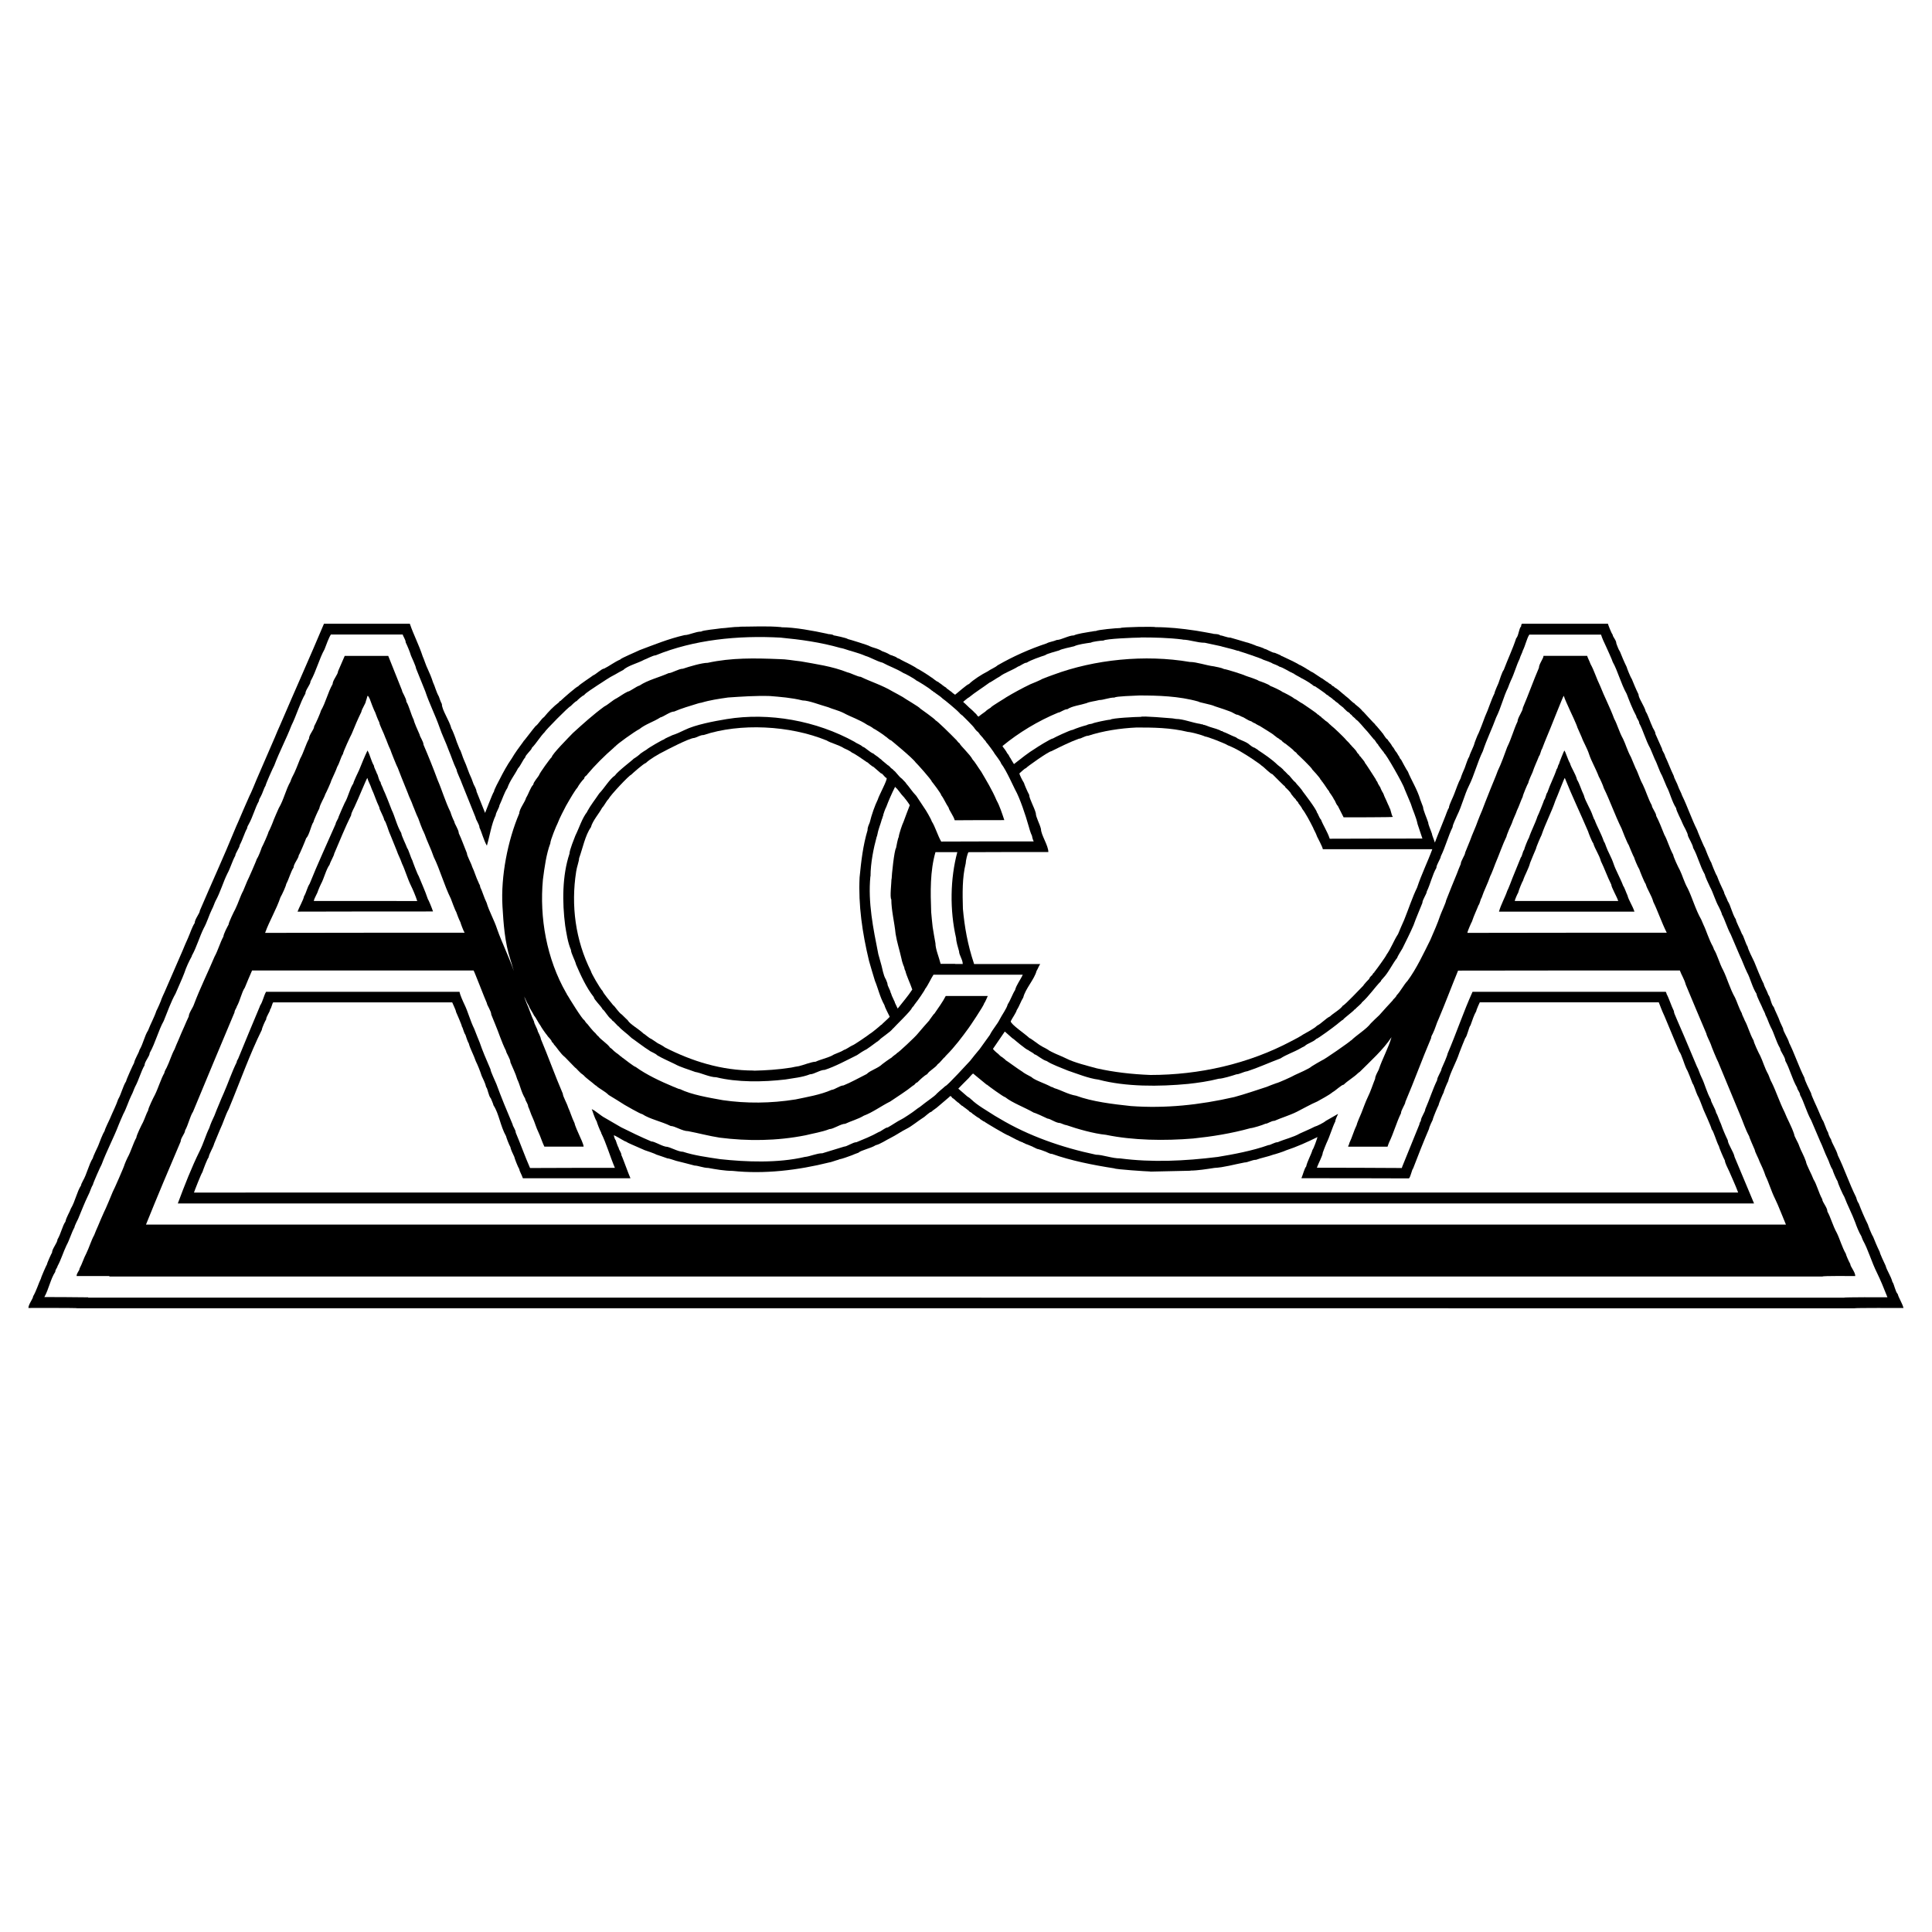
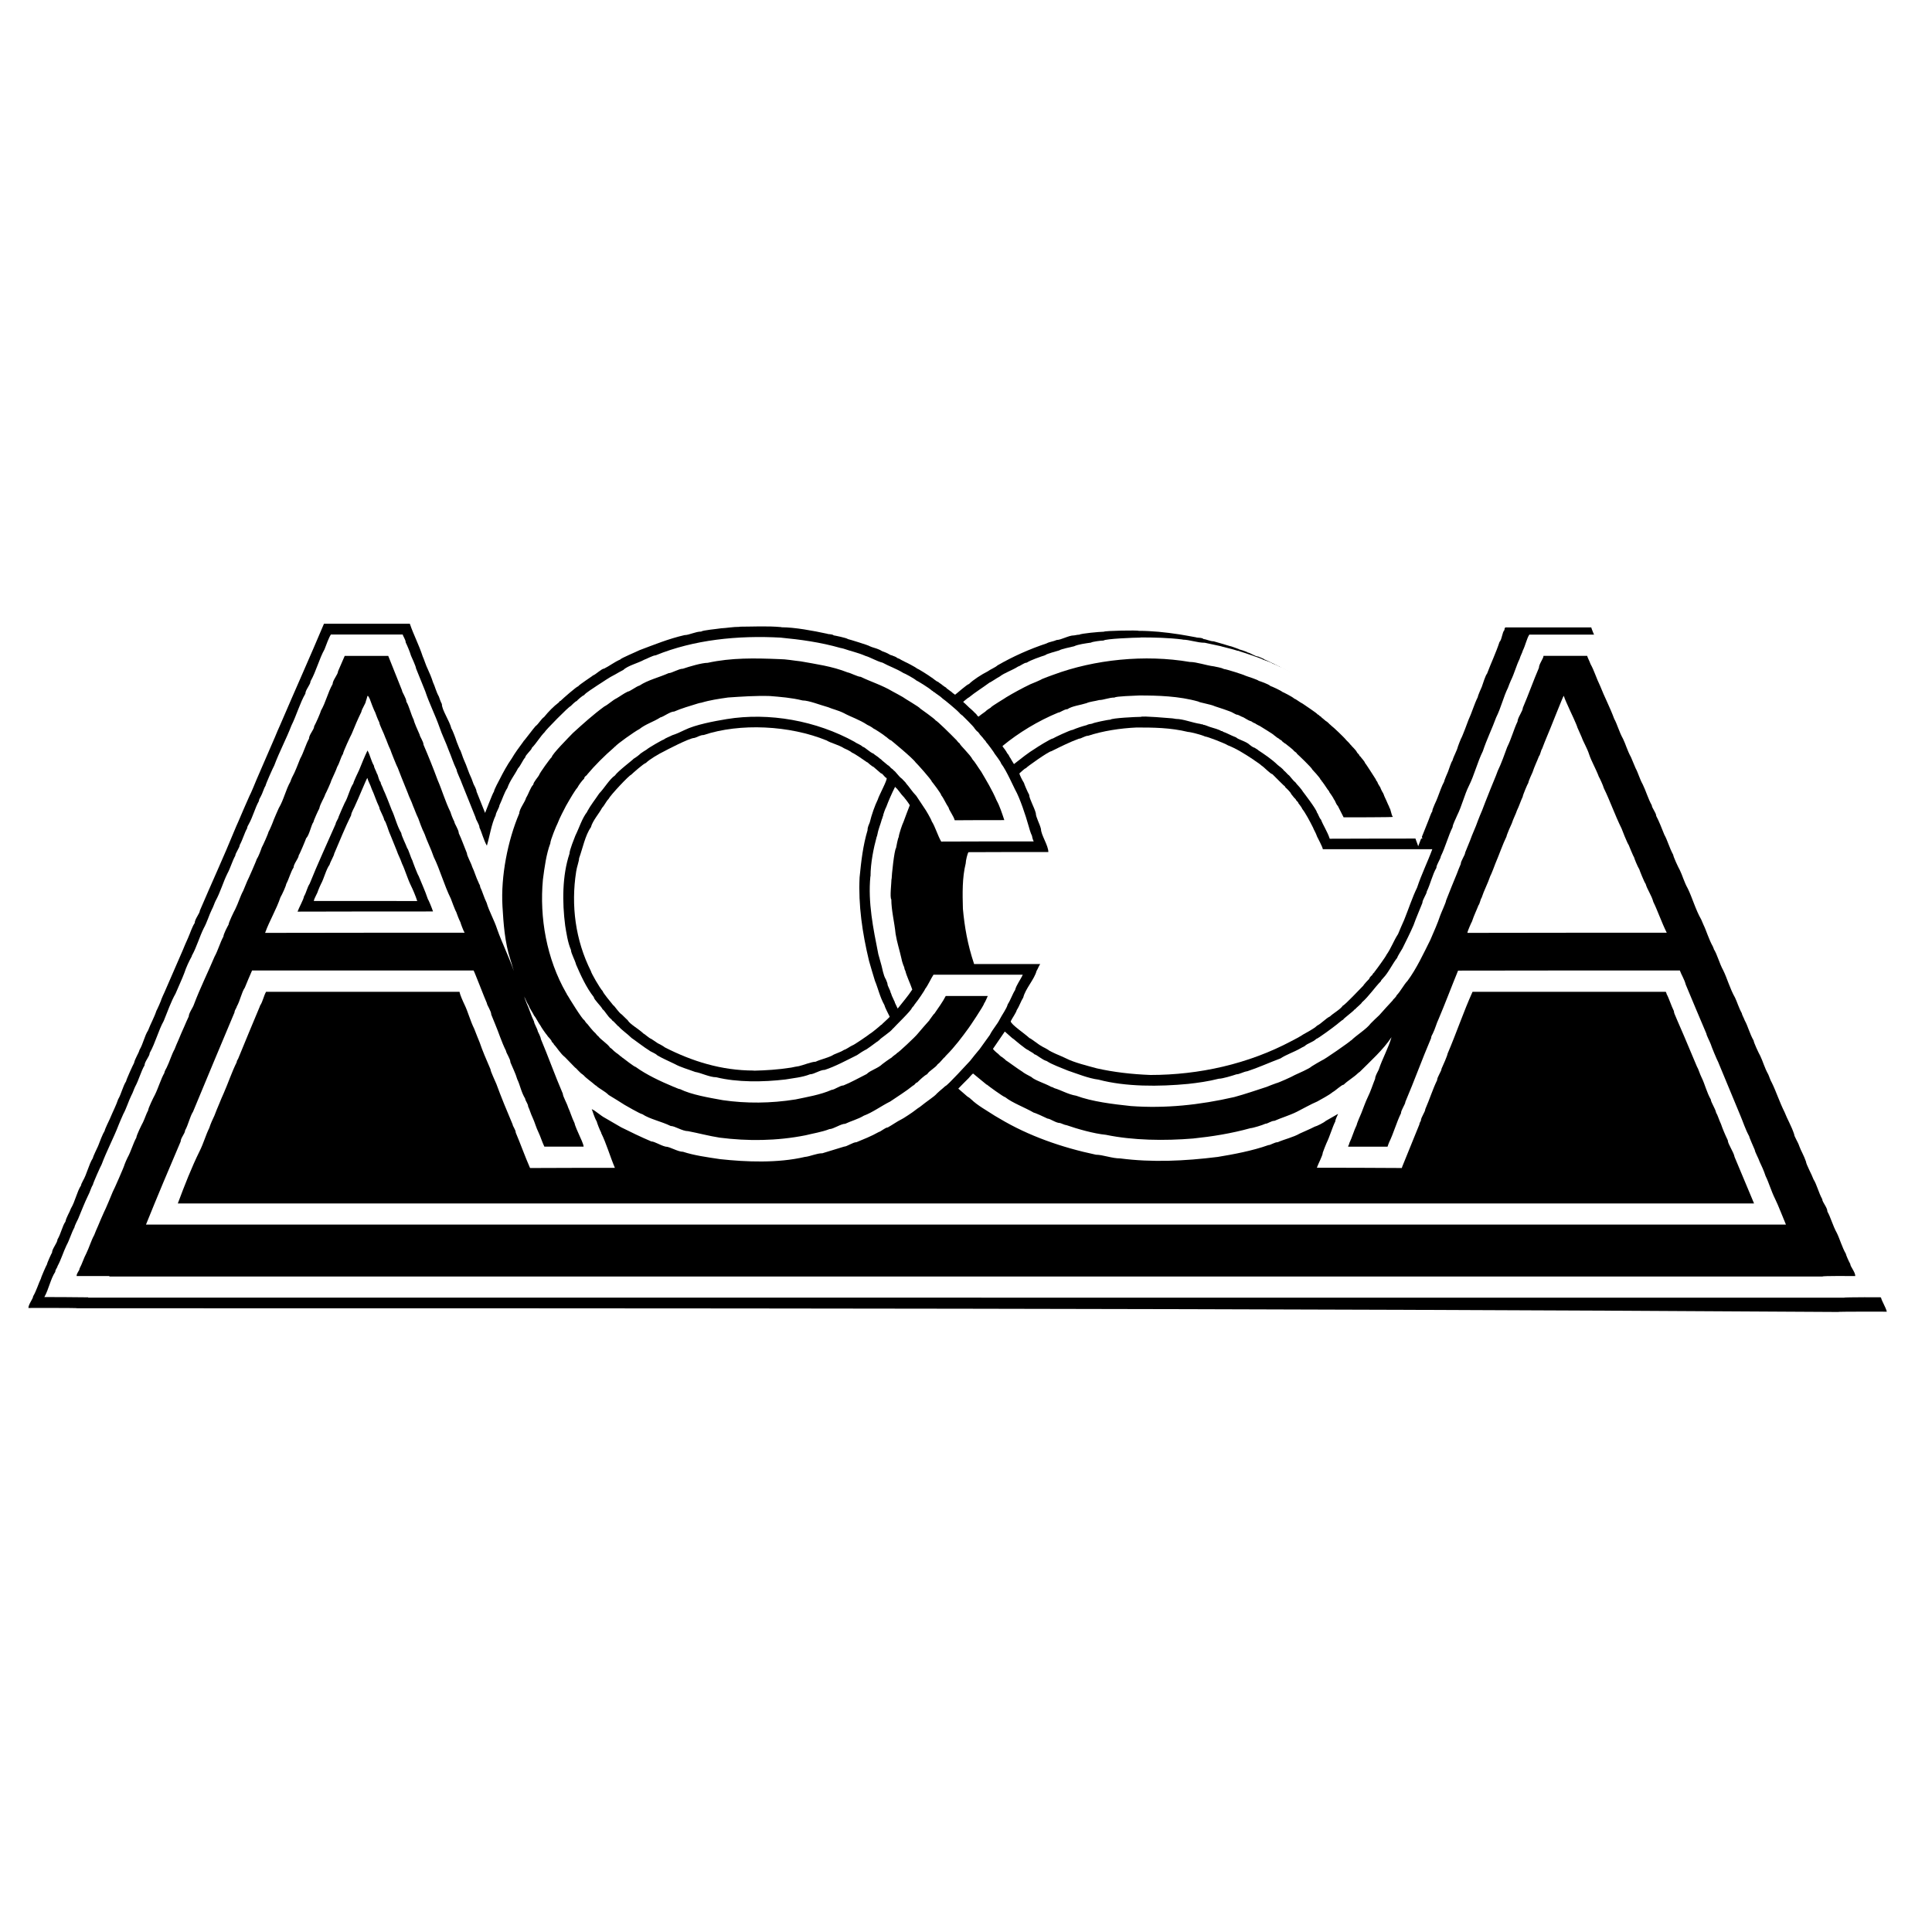
<svg xmlns="http://www.w3.org/2000/svg" version="1.0" id="Layer_1" x="0px" y="0px" width="192.756px" height="192.756px" viewBox="0 0 192.756 192.756" enable-background="new 0 0 192.756 192.756" xml:space="preserve">
  <g>
    <polygon fill-rule="evenodd" clip-rule="evenodd" fill="#FFFFFF" points="0,0 192.756,0 192.756,192.756 0,192.756 0,0  " />
-     <path fill-rule="evenodd" clip-rule="evenodd" d="M7.737,130.525c0-0.045-4.696-0.029-4.903-0.029c0-0.367,0.471-0.928,0.471-1.164   c0.324-0.543,0.53-1.266,0.781-1.781c0-0.102,0.559-1.369,0.603-1.412c0-0.117,0.457-1.119,0.501-1.164   c0-0.383,0.544-0.986,0.544-1.311c0.339-0.559,0.5-1.383,0.795-1.781c0.088-0.455,0.412-0.912,0.545-1.311   c0.427-0.705,0.604-1.691,1.016-2.311c0-0.146,0.118-0.279,0.162-0.412c0.427-0.721,0.604-1.678,1.016-2.311   c0-0.133,0.486-1.119,0.516-1.193c0.162-0.428,0.456-1.207,0.662-1.531c0-0.133,0.486-1.119,0.516-1.191   c0.279-0.678,0.633-1.355,0.824-1.943c0.309-0.516,0.486-1.34,0.795-1.797c0-0.133,0.706-1.693,0.794-1.826   c0.088-0.441,0.457-0.955,0.545-1.309c0.368-0.619,0.5-1.398,0.854-1.943c0.265-0.693,0.633-1.34,0.824-1.943   c0.074-0.119,0.515-1.105,0.515-1.193c0.088-0.221,0.191-0.441,0.294-0.662c0.604-1.398,1.208-2.797,1.811-4.167   c0.177-0.427,0.353-0.854,0.545-1.266c0.221-0.5,0.397-1.089,0.662-1.487c0-0.383,0.515-0.972,0.515-1.237   c1.148-2.694,2.385-5.373,3.46-8.009c0.118-0.294,0.25-0.588,0.383-0.883c0.368-0.868,0.736-1.723,1.119-2.576   c0.059-0.059,0.707-1.62,0.707-1.634c0.604-1.398,1.207-2.797,1.811-4.181c0.177-0.427,0.353-0.854,0.544-1.266   c1.443-3.372,2.959-6.743,4.358-10.07c2.856,0,5.712,0,8.568,0c0.354,1.06,0.898,2.076,1.281,3.253   c0.147,0.309,0.309,0.883,0.53,1.325c0.133,0.279,0.354,0.795,0.5,1.266c0.191,0.382,0.31,0.942,0.589,1.428   c0,0.029,0.192,0.56,0.294,0.736c0,0.604,0.751,1.634,0.957,2.459c0.088,0.088,0.427,0.986,0.53,1.325   c0.088,0.235,0.191,0.485,0.294,0.736c0.118,0.118,0.28,0.766,0.442,1.104c0.25,0.515,0.413,1.148,0.736,1.811   c0.059,0.176,0.132,0.368,0.206,0.559c0.029,0.059,0.294,0.53,0.294,0.736c0.28,0.707,0.56,1.413,0.854,2.135   c0.015,0,0.751-1.988,0.883-2.12c0-0.191,0.545-1.178,0.574-1.237c0.339-0.677,0.766-1.457,1.193-2.061   c0.324-0.559,0.78-1.178,1.163-1.693c0.015-0.029,0.029-0.059,0.044-0.074c0.044,0,1.001-1.295,1.178-1.472   c0.28-0.191,0.56-0.721,0.854-0.913c0.427-0.53,0.942-1.06,1.472-1.458c0.074-0.088,0.044-0.133,0.147-0.133   c0.25-0.25,1.648-1.472,1.781-1.472c0.073-0.147,1.487-1.061,1.487-1.089c0.25-0.074,0.854-0.678,1.104-0.678   c0.515-0.25,1.031-0.663,1.619-0.913c0-0.103,1.664-0.795,1.914-0.927c1.458-0.545,2.886-1.134,4.49-1.502   c0.457,0,1.089-0.353,1.664-0.353c0.133-0.133,1.517-0.25,1.973-0.324c0.589-0.029,1.163-0.147,1.87-0.147   c0-0.015,0-0.015,0.014-0.015c1.266,0,2.724-0.088,4.137,0.044c0,0,0,0,0.015,0.015c1.311,0,3.136,0.339,4.563,0.648   c0.059,0.059,0.501,0.015,0.648,0.162c0.044,0,1.295,0.25,1.413,0.368c0.059,0,2.164,0.648,2.164,0.707   c0.074,0.03,0.147,0.059,0.221,0.089c0.265,0.088,0.692,0.191,1.001,0.397c0.029,0.015,0.059,0.03,0.103,0.044   c0.044,0.015,0.104,0.029,0.162,0.059c0.074,0.029,0.147,0.059,0.221,0.088c0,0,0,0,0,0.015c0.103,0,0.338,0.221,0.515,0.221   c0.059,0.059,0.369,0.103,0.53,0.265c0.059,0.015,0.118,0.044,0.191,0.073c0.059,0.03,0.118,0.059,0.177,0.103   c0.132,0.074,0.28,0.147,0.427,0.221c0.029,0,1.045,0.516,1.192,0.663c0.088,0,1.208,0.707,1.428,0.884   c0.059,0,0.53,0.441,0.677,0.441c0.029,0.074,0.294,0.191,0.471,0.368c0,0,0.015,0,0.029,0c0.044,0.103,0.324,0.176,0.324,0.265   c0.176,0.133,0.368,0.265,0.559,0.413c0.015,0.015,0.015,0.059,0.074,0.059c0,0.059,0.206,0.103,0.206,0.191   c0.191-0.132,1.236-1.075,1.398-1.075c0.427-0.427,1.281-0.972,1.87-1.266c0.25-0.191,0.795-0.412,0.986-0.604   c1.561-0.898,3.18-1.619,4.902-2.194c0.236-0.147,0.692-0.191,1.001-0.338c0.442,0,1.192-0.456,1.708-0.456   c0.324-0.162,1.237-0.295,1.664-0.368c0.117,0,0.323-0.074,0.559-0.074c0.118-0.118,2.047-0.294,2.43-0.294   c0.103-0.103,3.415-0.162,3.489-0.088c1.28,0,2.62,0.133,4.063,0.354c0.544,0.088,1.104,0.191,1.663,0.294   c0.059,0.059,0.574,0,0.751,0.177c0.221,0,0.647,0.221,1.001,0.221c0.53,0.147,1.06,0.309,1.604,0.471   c0.104,0,0.663,0.221,0.913,0.309c0,0,0,0,0,0.015c0.015,0,0.78,0.221,0.883,0.324c0.191,0,0.751,0.397,1.031,0.397   c0,0.015,0.647,0.235,0.647,0.31c0.088,0,0.28,0.132,0.53,0.235c0.029,0,1.162,0.545,1.28,0.663c0.015,0,0.029,0,0.045,0   c0,0,0.735,0.397,0.735,0.441c0.089,0,0.295,0.206,0.56,0.309c0.28,0.191,0.574,0.383,0.868,0.574c0.074,0,0.397,0.294,0.634,0.413   c0,0.014,0.206,0.176,0.265,0.176c0.029,0.044,0.104,0.059,0.104,0.103c0.044,0.03,0.117,0.118,0.191,0.118   c0.029,0.044,0.103,0.059,0.103,0.103c0.25,0.118,0.56,0.413,0.913,0.707c0,0,0.015,0,0.029,0c0,0.059,0.354,0.294,0.5,0.441   c0,0,0.016,0.015,0.03,0.03c0.073,0.059,0.427,0.412,0.5,0.412c0.029,0.029,0.06,0.059,0.089,0.103   c0.132,0.103,0.574,0.441,0.75,0.707c0,0,0.016,0,0.03,0c0.029,0.03,1.133,1.251,1.178,1.251c0.029,0.044,0.073,0.147,0.146,0.177   c0.177,0.206,0.354,0.427,0.545,0.647c0,0,0,0.015,0,0.03c0.104,0,0.339,0.574,0.574,0.692c0.073,0.162,0.339,0.397,0.486,0.707   c0.015,0,0.029,0.015,0.044,0.029c0,0.015,0,0.029,0,0.044c0.088,0,0.221,0.397,0.294,0.397c0,0.015,0,0.029,0,0.044   c0.074,0,0.236,0.383,0.339,0.486c0,0.015,0.104,0.28,0.177,0.28c0,0,0.589,1.119,0.692,1.222c0.323,0.824,0.942,1.781,1.236,2.797   c0.088,0.235,0.177,0.486,0.279,0.736c0,0.294,0.368,1.089,0.516,1.56c0,0.207,0.25,0.736,0.368,1.104   c0,0.132,0.191,0.544,0.294,0.883c0.162-0.441,0.339-0.883,0.516-1.31c0.147-0.368,0.294-0.736,0.441-1.104   c0.118-0.265,0.324-0.927,0.442-1.045c0-0.294,0.441-1.104,0.529-1.384c0.221-0.56,0.412-1.163,0.648-1.575   c0-0.103,0.382-1.001,0.397-1.016c0.117-0.309,0.323-0.986,0.441-1.104c0.146-0.516,0.441-0.957,0.56-1.443   c0.088-0.25,0.191-0.5,0.294-0.751c0.089-0.088,0.736-1.825,0.736-1.84c0.368-0.795,0.574-1.576,0.942-2.312   c0-0.147,0.397-1.016,0.397-1.016c0.117-0.324,0.368-1.163,0.529-1.325c0.383-1.031,0.898-2.105,1.237-3.15   c0.25-0.25,0.265-0.972,0.5-1.208c0-0.162,0.029-0.191,0.089-0.25c2.856,0,5.712,0,8.568,0c0.015,0.088,0.353,0.972,0.471,1.089   c0,0.221,0.368,0.544,0.368,0.883c0.073,0.162,0.177,0.544,0.368,0.824c0.147,0.368,0.397,0.987,0.662,1.517   c0,0.059,0.354,0.972,0.516,1.207c0.162,0.397,0.397,0.986,0.662,1.516c0,0.398,0.589,1.148,0.736,1.752   c0.147,0.147,0.471,1.119,0.647,1.472c0.044,0.176,0.31,0.471,0.31,0.736c0.221,0.486,0.441,0.986,0.662,1.487   c0,0.206,0.236,0.412,0.31,0.75c0.265,0.53,0.529,1.281,0.868,1.973c0,0.162,0.339,0.722,0.442,1.06   c0.073,0.235,0.265,0.53,0.382,0.883c0.516,1.045,0.928,2.296,1.502,3.445c0,0.044,0.678,1.679,0.766,1.767   c0,0.029,0.53,1.355,0.633,1.458c0,0.044,0.472,1.237,0.574,1.34c0.177,0.486,0.412,1.016,0.707,1.619   c0,0.162,0.265,0.575,0.368,0.898c0.279,0.383,0.441,1.266,0.81,1.825c0,0.206,0.456,1.031,0.604,1.443   c0.162,0.162,0.354,0.942,0.574,1.281c0,0.177,0.486,1.163,0.662,1.517c0,0.029,0.824,2.046,0.928,2.15   c0.088,0.396,0.31,0.646,0.471,1.133c0.207,0.207,0.266,0.941,0.545,1.223c0.147,0.426,0.442,0.928,0.634,1.5   c0.088,0.207,0.191,0.414,0.294,0.635c0,0.293,0.485,0.957,0.604,1.428c0.53,1.061,0.942,2.326,1.531,3.504   c0,0.205,0.471,1.133,0.662,1.531c0,0.191,0.574,1.354,0.736,1.752c0.118,0.293,0.25,0.588,0.383,0.883   c0.162,0.162,0.354,0.941,0.574,1.281c0,0.072,0.133,0.455,0.295,0.691c0.103,0.428,0.529,1,0.677,1.59   c0.647,1.311,1.134,2.797,1.825,4.182c0,0.014,0.118,0.455,0.251,0.588c0.25,0.662,0.559,1.398,0.927,2.135   c0,0.059,0.354,0.973,0.516,1.207c0.147,0.369,0.397,0.986,0.662,1.518c0,0.131,0.427,1.045,0.589,1.383   c0.104,0.441,0.53,1.031,0.678,1.619c0.162,0.162,0.279,0.957,0.53,1.207c0.088,0.369,0.456,0.914,0.573,1.385   c-0.412,0-4.888-0.016-4.888,0.029C125.925,130.525,66.831,130.525,7.737,130.525L7.737,130.525z" />
+     <path fill-rule="evenodd" clip-rule="evenodd" d="M7.737,130.525c0-0.045-4.696-0.029-4.903-0.029c0-0.367,0.471-0.928,0.471-1.164   c0.324-0.543,0.53-1.266,0.781-1.781c0-0.102,0.559-1.369,0.603-1.412c0-0.117,0.457-1.119,0.501-1.164   c0-0.383,0.544-0.986,0.544-1.311c0.339-0.559,0.5-1.383,0.795-1.781c0.088-0.455,0.412-0.912,0.545-1.311   c0.427-0.705,0.604-1.691,1.016-2.311c0-0.146,0.118-0.279,0.162-0.412c0.427-0.721,0.604-1.678,1.016-2.311   c0-0.133,0.486-1.119,0.516-1.193c0.162-0.428,0.456-1.207,0.662-1.531c0-0.133,0.486-1.119,0.516-1.191   c0.279-0.678,0.633-1.355,0.824-1.943c0.309-0.516,0.486-1.34,0.795-1.797c0-0.133,0.706-1.693,0.794-1.826   c0.088-0.441,0.457-0.955,0.545-1.309c0.368-0.619,0.5-1.398,0.854-1.943c0.265-0.693,0.633-1.34,0.824-1.943   c0.074-0.119,0.515-1.105,0.515-1.193c0.088-0.221,0.191-0.441,0.294-0.662c0.604-1.398,1.208-2.797,1.811-4.167   c0.177-0.427,0.353-0.854,0.545-1.266c0.221-0.5,0.397-1.089,0.662-1.487c0-0.383,0.515-0.972,0.515-1.237   c1.148-2.694,2.385-5.373,3.46-8.009c0.118-0.294,0.25-0.588,0.383-0.883c0.368-0.868,0.736-1.723,1.119-2.576   c0.059-0.059,0.707-1.62,0.707-1.634c0.604-1.398,1.207-2.797,1.811-4.181c0.177-0.427,0.353-0.854,0.544-1.266   c1.443-3.372,2.959-6.743,4.358-10.07c2.856,0,5.712,0,8.568,0c0.354,1.06,0.898,2.076,1.281,3.253   c0.147,0.309,0.309,0.883,0.53,1.325c0.133,0.279,0.354,0.795,0.5,1.266c0.191,0.382,0.31,0.942,0.589,1.428   c0,0.029,0.192,0.56,0.294,0.736c0,0.604,0.751,1.634,0.957,2.459c0.088,0.088,0.427,0.986,0.53,1.325   c0.088,0.235,0.191,0.485,0.294,0.736c0.118,0.118,0.28,0.766,0.442,1.104c0.25,0.515,0.413,1.148,0.736,1.811   c0.059,0.176,0.132,0.368,0.206,0.559c0.029,0.059,0.294,0.53,0.294,0.736c0.28,0.707,0.56,1.413,0.854,2.135   c0.015,0,0.751-1.988,0.883-2.12c0-0.191,0.545-1.178,0.574-1.237c0.339-0.677,0.766-1.457,1.193-2.061   c0.324-0.559,0.78-1.178,1.163-1.693c0.015-0.029,0.029-0.059,0.044-0.074c0.044,0,1.001-1.295,1.178-1.472   c0.28-0.191,0.56-0.721,0.854-0.913c0.427-0.53,0.942-1.06,1.472-1.458c0.074-0.088,0.044-0.133,0.147-0.133   c0.25-0.25,1.648-1.472,1.781-1.472c0.073-0.147,1.487-1.061,1.487-1.089c0.25-0.074,0.854-0.678,1.104-0.678   c0.515-0.25,1.031-0.663,1.619-0.913c0-0.103,1.664-0.795,1.914-0.927c1.458-0.545,2.886-1.134,4.49-1.502   c0.457,0,1.089-0.353,1.664-0.353c0.133-0.133,1.517-0.25,1.973-0.324c0.589-0.029,1.163-0.147,1.87-0.147   c0-0.015,0-0.015,0.014-0.015c1.266,0,2.724-0.088,4.137,0.044c0,0,0,0,0.015,0.015c1.311,0,3.136,0.339,4.563,0.648   c0.059,0.059,0.501,0.015,0.648,0.162c0.044,0,1.295,0.25,1.413,0.368c0.059,0,2.164,0.648,2.164,0.707   c0.074,0.03,0.147,0.059,0.221,0.089c0.265,0.088,0.692,0.191,1.001,0.397c0.029,0.015,0.059,0.03,0.103,0.044   c0.044,0.015,0.104,0.029,0.162,0.059c0.074,0.029,0.147,0.059,0.221,0.088c0,0,0,0,0,0.015c0.103,0,0.338,0.221,0.515,0.221   c0.059,0.059,0.369,0.103,0.53,0.265c0.059,0.015,0.118,0.044,0.191,0.073c0.059,0.03,0.118,0.059,0.177,0.103   c0.132,0.074,0.28,0.147,0.427,0.221c0.029,0,1.045,0.516,1.192,0.663c0.088,0,1.208,0.707,1.428,0.884   c0.059,0,0.53,0.441,0.677,0.441c0.029,0.074,0.294,0.191,0.471,0.368c0,0,0.015,0,0.029,0c0.044,0.103,0.324,0.176,0.324,0.265   c0.176,0.133,0.368,0.265,0.559,0.413c0.015,0.015,0.015,0.059,0.074,0.059c0,0.059,0.206,0.103,0.206,0.191   c0.191-0.132,1.236-1.075,1.398-1.075c0.427-0.427,1.281-0.972,1.87-1.266c0.25-0.191,0.795-0.412,0.986-0.604   c1.561-0.898,3.18-1.619,4.902-2.194c0.236-0.147,0.692-0.191,1.001-0.338c0.442,0,1.192-0.456,1.708-0.456   c0.117,0,0.323-0.074,0.559-0.074c0.118-0.118,2.047-0.294,2.43-0.294   c0.103-0.103,3.415-0.162,3.489-0.088c1.28,0,2.62,0.133,4.063,0.354c0.544,0.088,1.104,0.191,1.663,0.294   c0.059,0.059,0.574,0,0.751,0.177c0.221,0,0.647,0.221,1.001,0.221c0.53,0.147,1.06,0.309,1.604,0.471   c0.104,0,0.663,0.221,0.913,0.309c0,0,0,0,0,0.015c0.015,0,0.78,0.221,0.883,0.324c0.191,0,0.751,0.397,1.031,0.397   c0,0.015,0.647,0.235,0.647,0.31c0.088,0,0.28,0.132,0.53,0.235c0.029,0,1.162,0.545,1.28,0.663c0.015,0,0.029,0,0.045,0   c0,0,0.735,0.397,0.735,0.441c0.089,0,0.295,0.206,0.56,0.309c0.28,0.191,0.574,0.383,0.868,0.574c0.074,0,0.397,0.294,0.634,0.413   c0,0.014,0.206,0.176,0.265,0.176c0.029,0.044,0.104,0.059,0.104,0.103c0.044,0.03,0.117,0.118,0.191,0.118   c0.029,0.044,0.103,0.059,0.103,0.103c0.25,0.118,0.56,0.413,0.913,0.707c0,0,0.015,0,0.029,0c0,0.059,0.354,0.294,0.5,0.441   c0,0,0.016,0.015,0.03,0.03c0.073,0.059,0.427,0.412,0.5,0.412c0.029,0.029,0.06,0.059,0.089,0.103   c0.132,0.103,0.574,0.441,0.75,0.707c0,0,0.016,0,0.03,0c0.029,0.03,1.133,1.251,1.178,1.251c0.029,0.044,0.073,0.147,0.146,0.177   c0.177,0.206,0.354,0.427,0.545,0.647c0,0,0,0.015,0,0.03c0.104,0,0.339,0.574,0.574,0.692c0.073,0.162,0.339,0.397,0.486,0.707   c0.015,0,0.029,0.015,0.044,0.029c0,0.015,0,0.029,0,0.044c0.088,0,0.221,0.397,0.294,0.397c0,0.015,0,0.029,0,0.044   c0.074,0,0.236,0.383,0.339,0.486c0,0.015,0.104,0.28,0.177,0.28c0,0,0.589,1.119,0.692,1.222c0.323,0.824,0.942,1.781,1.236,2.797   c0.088,0.235,0.177,0.486,0.279,0.736c0,0.294,0.368,1.089,0.516,1.56c0,0.207,0.25,0.736,0.368,1.104   c0,0.132,0.191,0.544,0.294,0.883c0.162-0.441,0.339-0.883,0.516-1.31c0.147-0.368,0.294-0.736,0.441-1.104   c0.118-0.265,0.324-0.927,0.442-1.045c0-0.294,0.441-1.104,0.529-1.384c0.221-0.56,0.412-1.163,0.648-1.575   c0-0.103,0.382-1.001,0.397-1.016c0.117-0.309,0.323-0.986,0.441-1.104c0.146-0.516,0.441-0.957,0.56-1.443   c0.088-0.25,0.191-0.5,0.294-0.751c0.089-0.088,0.736-1.825,0.736-1.84c0.368-0.795,0.574-1.576,0.942-2.312   c0-0.147,0.397-1.016,0.397-1.016c0.117-0.324,0.368-1.163,0.529-1.325c0.383-1.031,0.898-2.105,1.237-3.15   c0.25-0.25,0.265-0.972,0.5-1.208c0-0.162,0.029-0.191,0.089-0.25c2.856,0,5.712,0,8.568,0c0.015,0.088,0.353,0.972,0.471,1.089   c0,0.221,0.368,0.544,0.368,0.883c0.073,0.162,0.177,0.544,0.368,0.824c0.147,0.368,0.397,0.987,0.662,1.517   c0,0.059,0.354,0.972,0.516,1.207c0.162,0.397,0.397,0.986,0.662,1.516c0,0.398,0.589,1.148,0.736,1.752   c0.147,0.147,0.471,1.119,0.647,1.472c0.044,0.176,0.31,0.471,0.31,0.736c0.221,0.486,0.441,0.986,0.662,1.487   c0,0.206,0.236,0.412,0.31,0.75c0.265,0.53,0.529,1.281,0.868,1.973c0,0.162,0.339,0.722,0.442,1.06   c0.073,0.235,0.265,0.53,0.382,0.883c0.516,1.045,0.928,2.296,1.502,3.445c0,0.044,0.678,1.679,0.766,1.767   c0,0.029,0.53,1.355,0.633,1.458c0,0.044,0.472,1.237,0.574,1.34c0.177,0.486,0.412,1.016,0.707,1.619   c0,0.162,0.265,0.575,0.368,0.898c0.279,0.383,0.441,1.266,0.81,1.825c0,0.206,0.456,1.031,0.604,1.443   c0.162,0.162,0.354,0.942,0.574,1.281c0,0.177,0.486,1.163,0.662,1.517c0,0.029,0.824,2.046,0.928,2.15   c0.088,0.396,0.31,0.646,0.471,1.133c0.207,0.207,0.266,0.941,0.545,1.223c0.147,0.426,0.442,0.928,0.634,1.5   c0.088,0.207,0.191,0.414,0.294,0.635c0,0.293,0.485,0.957,0.604,1.428c0.53,1.061,0.942,2.326,1.531,3.504   c0,0.205,0.471,1.133,0.662,1.531c0,0.191,0.574,1.354,0.736,1.752c0.118,0.293,0.25,0.588,0.383,0.883   c0.162,0.162,0.354,0.941,0.574,1.281c0,0.072,0.133,0.455,0.295,0.691c0.103,0.428,0.529,1,0.677,1.59   c0.647,1.311,1.134,2.797,1.825,4.182c0,0.014,0.118,0.455,0.251,0.588c0.25,0.662,0.559,1.398,0.927,2.135   c0,0.059,0.354,0.973,0.516,1.207c0.147,0.369,0.397,0.986,0.662,1.518c0,0.131,0.427,1.045,0.589,1.383   c0.104,0.441,0.53,1.031,0.678,1.619c0.162,0.162,0.279,0.957,0.53,1.207c0.088,0.369,0.456,0.914,0.573,1.385   c-0.412,0-4.888-0.016-4.888,0.029C125.925,130.525,66.831,130.525,7.737,130.525L7.737,130.525z" />
    <path fill-rule="evenodd" clip-rule="evenodd" fill="#FFFFFF" d="M8.797,129.465c0-0.014,0-0.029,0-0.029   c-1.458-0.014-2.915-0.029-4.372-0.029c0.441-0.779,0.618-1.811,1.089-2.518c0-0.234,0.221-0.426,0.221-0.559   c0.354-0.633,0.589-1.443,0.898-2.076c0.309-0.559,0.5-1.281,0.795-1.797c0-0.146,0.339-0.795,0.368-0.854   c0.324-0.779,0.648-1.619,0.972-2.281c0.221-0.398,0.294-0.795,0.5-1.119c0-0.133,0.781-1.885,0.869-2.018   c0.515-1.383,1.208-2.664,1.708-3.975c0.147-0.354,0.294-0.707,0.456-1.061c0.309-0.559,0.53-1.309,0.795-1.84   c0.177-0.324,0.265-0.646,0.383-0.883c0.368-0.662,0.588-1.545,0.942-2.135c0-0.383,0.515-0.898,0.515-1.236   c0.56-0.986,0.869-2.252,1.398-3.195c0.369-0.898,0.736-1.957,1.178-2.723c0.28-0.678,0.647-1.443,0.883-2.076   c0.162-0.515,0.486-1.208,0.736-1.649c0-0.029,0-0.059,0.015-0.073c0.471-0.839,0.766-1.899,1.178-2.724   c0.324-0.574,0.545-1.34,0.795-1.84c0.177-0.324,0.265-0.648,0.383-0.884c0.471-0.839,0.765-1.899,1.177-2.723   c0.31-0.56,0.5-1.281,0.795-1.796c0-0.25,0.441-0.81,0.441-1.06c0.294-0.53,0.471-1.208,0.736-1.664   c0-0.177,0.147-0.368,0.162-0.413c0.427-0.766,0.618-1.604,1.016-2.311c0-0.177,0.147-0.368,0.162-0.412   c0.221-0.383,0.31-0.825,0.501-1.119c0-0.132,0.78-1.884,0.868-2.017c0.516-1.384,1.208-2.665,1.708-3.975   c0.5-1.001,0.869-2.297,1.398-3.195c0-0.383,0.515-0.898,0.515-1.237c0.56-0.986,0.869-2.252,1.399-3.194   c0.162-0.427,0.427-1.163,0.633-1.472c2.385,0,4.77,0,7.169,0c0,0.132,0.295,0.515,0.295,0.795c0.132,0.265,0.412,0.913,0.53,1.325   c0.015,0.044,0.5,1.075,0.5,1.266c0.309,0.766,0.619,1.531,0.927,2.297c0.368,1.134,0.972,2.311,1.428,3.607   c0.221,0.677,0.618,1.457,0.913,2.282c0.25,0.574,0.442,1.236,0.781,1.929c0,0.206,0.427,1.03,0.53,1.369   c0.456,1.134,0.913,2.268,1.369,3.401c0,0.191,0.383,0.677,0.383,1.001c0.221,0.441,0.412,1.237,0.736,1.796   c0.294-0.986,0.456-2.164,0.883-3.033c0-0.25,0.368-0.766,0.368-0.986c0.294-0.604,0.471-1.251,0.795-1.737   c0.236-0.707,0.751-1.34,1.06-1.958c0.265-0.265,0.486-0.854,0.722-1.089c0-0.235,0.662-0.766,0.662-0.957   c0.442-0.441,0.825-1.119,1.295-1.59c0-0.103,2.415-2.562,2.562-2.562c0.103-0.103,0.515-0.516,0.618-0.516   c0-0.044,0.619-0.588,0.736-0.588c0.104-0.206,1.061-0.781,1.296-0.957c0.618-0.383,1.163-0.795,1.796-1.104   c0.265-0.162,0.545-0.309,0.824-0.456c0.427-0.427,1.473-0.677,2.076-1.016c0.235-0.073,0.883-0.441,1.148-0.441   c3.812-1.561,8.214-2.002,12.455-1.767c1.987,0.191,3.96,0.456,5.977,1.03c0.103,0.015,0.206,0.044,0.324,0.074   c0.707,0.25,1.399,0.383,2.179,0.722c0.441,0.117,1.119,0.53,1.708,0.677c0.633,0.354,1.369,0.589,2.076,1.031   c0.074,0,1.104,0.56,1.281,0.736c0.044,0,1.295,0.751,1.575,1.031c0.088,0,0.132,0.147,0.235,0.147   c0.162,0.162,0.544,0.354,0.854,0.663c0.044,0,1.472,1.178,1.634,1.398c0,0,0.015,0,0.029,0c0,0.104,0.132,0.104,0.191,0.221   c0.015,0,0.029,0,0.044,0c0,0,1.251,1.222,1.251,1.325c0.044,0.044,0.206,0.294,0.368,0.368c0,0.074,0.147,0.147,0.147,0.221   c0.118,0.132,0.235,0.265,0.368,0.412c0,0,0,0.015,0,0.029c0.044,0.029,0.294,0.309,0.294,0.368c0.06,0.03,0.811,1.045,0.811,1.104   c0.015,0.029,0.662,0.854,0.662,1.001c0.279,0.354,0.618,1.001,0.898,1.575c0.161,0.339,0.323,0.677,0.5,1.031   c0.471,0.824,1.061,2.605,1.34,3.607c0.073,0.25,0.177,0.663,0.354,1.031c0,0.059,0.044,0.294,0.161,0.53   c-3.076,0-6.153,0-9.23,0.015c-0.368-0.648-0.604-1.501-0.942-2.017c-0.044-0.206-0.647-1.222-0.707-1.281   c-0.28-0.427-0.559-0.854-0.839-1.266c-0.383-0.383-0.766-0.986-1.001-1.222c0-0.073-0.353-0.382-0.412-0.471   c-0.339-0.221-0.647-0.751-0.839-0.839c0-0.088-0.354-0.25-0.354-0.353c-0.088-0.03-0.147-0.162-0.221-0.162   c-0.206-0.177-0.412-0.353-0.618-0.515c0-0.044-0.162-0.133-0.176-0.147c-0.221-0.221-0.486-0.338-0.648-0.5   c-0.354-0.118-0.883-0.677-1.06-0.677c-0.235-0.235-0.663-0.353-0.795-0.485c-3.857-2.135-8.568-2.974-12.793-2.282   c-1.251,0.206-3.136,0.56-4.196,1.089c-0.412,0.206-0.883,0.412-1.222,0.516c-0.28,0.147-0.707,0.294-0.839,0.427   c-0.103,0-1.561,0.839-1.737,1.016c-0.206,0.118-0.397,0.25-0.589,0.383c-0.162,0.162-0.456,0.383-0.707,0.53   c0,0.059-1.575,1.237-1.855,1.664c-0.545,0.368-1.089,1.311-1.561,1.782c-0.412,0.618-0.854,1.163-1.207,1.811c0,0,0,0.015,0,0.029   c-0.516,0.648-0.795,1.605-1.178,2.371c-0.104,0.28-0.589,1.443-0.589,1.811c-0.722,2.165-0.736,4.814-0.427,7.185   c0.118,0.707,0.25,1.664,0.574,2.414c0,0.324,0.397,1.001,0.516,1.473c0.427,0.986,1.016,2.297,1.766,3.238   c0,0.236,0.722,0.883,0.883,1.223c0.191,0.088,0.516,0.75,0.869,0.986c0,0,0.118,0.191,0.192,0.191   c0.162,0.162,0.324,0.338,0.5,0.516c0,0,0.015,0,0.03,0c0.28,0.352,0.854,0.721,1.295,1.162c0.029,0,1.428,1.061,1.752,1.236   c0.132,0.133,0.589,0.266,0.824,0.5c0.5,0.295,1.148,0.576,1.752,0.869c0.515,0.295,1.354,0.531,2.017,0.781   c0.589,0.088,1.428,0.529,2.105,0.529c2.061,0.516,4.681,0.486,6.904,0.221c0.751-0.133,1.664-0.205,2.444-0.516   c0.412,0,1.001-0.441,1.472-0.441c1.045-0.338,2.208-0.971,3.224-1.473c0.309-0.221,0.633-0.426,0.957-0.588   c0.647-0.441,1.089-0.811,1.148-0.811c0.03-0.029,0-0.072,0.104-0.072c0-0.148,1.207-0.869,1.354-1.178c0,0,0.015,0,0.029,0   c0.118-0.162,1.87-1.842,1.87-2.047c0.074-0.088,0.147-0.178,0.221-0.25c0-0.016,0-0.029,0-0.029   c0.074-0.104,0.147-0.207,0.221-0.295c0.103-0.104,0.883-1.236,0.883-1.324c0.309-0.398,0.574-1.031,0.839-1.43   c2.959,0,5.933,0,8.907,0c-0.206,0.473-0.647,1.031-0.766,1.531c-0.265,0.412-0.456,1.002-0.736,1.428   c-0.103,0.428-0.574,1.047-0.81,1.518c-0.221,0.457-0.707,0.986-0.972,1.531c-0.338,0.471-0.677,0.941-1.016,1.412   c-0.324,0.383-0.647,0.781-0.957,1.178c-0.176,0.178-2.296,2.518-2.473,2.518c-0.088,0.074-0.177,0.148-0.25,0.221   c-0.206,0.162-0.397,0.34-0.588,0.516c-0.074,0.119-0.516,0.457-0.648,0.545c-0.354,0.25-0.692,0.516-1.031,0.781   c-0.176,0.117-0.353,0.234-0.515,0.367c-0.103,0.104-1.281,0.883-1.34,0.883c-0.427,0.207-0.957,0.59-1.369,0.811   c-0.25,0-0.677,0.412-0.898,0.457c-0.751,0.426-1.516,0.721-2.223,1.016c-0.354,0-0.957,0.441-1.237,0.441   c-0.722,0.221-1.443,0.441-2.164,0.662c-0.574,0-1.237,0.324-1.752,0.367c-2.709,0.633-5.859,0.502-8.451,0.221   c-1.281-0.189-2.635-0.381-3.695-0.734c-0.545,0-1.311-0.516-1.752-0.516c-0.545-0.133-1.089-0.516-1.414-0.516   c-1.075-0.457-2.105-0.957-3.018-1.414c-0.544-0.324-1.089-0.633-1.619-0.941c-0.338-0.162-1.089-0.811-1.208-0.811   c-0.044-0.029-0.073-0.059-0.103-0.072c0.118,0.293,0.25,0.824,0.501,1.25c0,0.074,0.309,0.885,0.441,1.105   c0,0.014,0,0.029,0,0.043c0.516,1.031,0.869,2.297,1.369,3.475c-2.827,0-5.653,0-8.465,0.016c-0.53-1.207-0.957-2.43-1.428-3.533   c0-0.279-0.309-0.648-0.309-0.811c-0.589-1.383-1.163-2.783-1.62-4.033c-0.147-0.369-0.589-1.266-0.589-1.473   c-0.412-0.957-0.81-1.869-1.075-2.664c-0.191-0.457-0.368-0.914-0.545-1.369c-0.397-0.795-0.633-1.723-0.957-2.385   c-0.191-0.398-0.471-1.031-0.516-1.311c-6.434,0-12.867,0-19.3,0c-0.235,0.412-0.324,0.957-0.574,1.34   c-0.029,0.043-0.044,0.088-0.059,0.146c-0.721,1.723-1.442,3.445-2.149,5.182c-0.059,0.133-0.147,0.207-0.147,0.354   c-0.486,0.973-0.854,2.092-1.295,3.092c-0.162,0.354-0.309,0.707-0.457,1.074c-0.162,0.383-0.324,0.766-0.471,1.164   c-0.176,0.367-0.368,0.779-0.515,1.236c-0.353,0.707-0.56,1.502-0.957,2.297c-0.795,1.604-1.516,3.445-2.179,5.227   c52.41,0,104.835,0,157.26,0c-0.647-1.547-1.295-3.092-1.943-4.639c-0.088-0.5-0.677-1.295-0.677-1.662   c-0.265-0.545-0.53-1.178-0.678-1.621c-0.191-0.396-0.338-0.912-0.485-1.133c-0.074-0.396-0.53-1.061-0.53-1.311   c-0.412-0.721-0.604-1.561-0.897-2.148c-0.222-0.441-0.339-0.914-0.486-1.135c-2.179-5.24-2.297-5.24-2.297-5.535   c-0.279-0.559-0.471-1.236-0.736-1.723c0-0.104-0.059-0.133-0.073-0.205c-6.434,0-12.866,0-19.285,0   c-0.898,1.986-1.605,4.107-2.488,6.168c0,0.146-0.486,1.266-0.604,1.502c0,0.25-0.442,0.824-0.442,1.148   c-0.427,0.867-0.75,1.914-1.178,2.885c0,0.266-0.441,0.824-0.441,1.148c-0.059,0.148-0.146,0.221-0.146,0.369   c-0.56,1.369-1.119,2.752-1.679,4.137c-0.029,0.072-0.06,0.146-0.074,0.221c-2.826-0.016-5.652-0.029-8.479-0.029   c0.133-0.398,0.589-1.223,0.589-1.502c0.118-0.324,0.235-0.633,0.368-0.943c0.339-0.691,0.574-1.561,0.883-2.178   c0-0.191,0.222-0.604,0.28-0.752c-0.412,0.236-0.824,0.473-1.237,0.707c-0.161,0.162-0.897,0.531-1.104,0.574   c-0.472,0.25-1.074,0.486-1.472,0.678c-0.663,0.383-1.547,0.574-2.209,0.869c-0.323,0-0.707,0.293-0.942,0.293   c-1.561,0.561-3.519,0.928-5.05,1.178c-3.312,0.412-6.551,0.561-9.73,0.148c-0.825,0-1.737-0.369-2.415-0.369   c-3.415-0.721-6.742-1.885-9.613-3.605c-0.162-0.09-0.309-0.178-0.456-0.266c-0.81-0.529-1.781-1.061-2.37-1.648   c-0.015,0-0.03,0-0.03,0c0-0.059-0.309-0.266-0.368-0.295c-0.309-0.266-0.604-0.529-0.898-0.779   c0.294-0.311,0.589-0.605,0.883-0.898c0.133-0.09,0.5-0.604,0.604-0.604c0.088,0.072,0.176,0.146,0.265,0.221   c0.354,0.293,0.707,0.588,1.075,0.883c0,0,0.015,0,0.029,0c0.088,0.088,1.678,1.252,1.825,1.252c0.722,0.574,1.914,1,2.856,1.545   c0.103,0,1.045,0.428,1.369,0.59c0.265,0,0.824,0.441,1.236,0.441c0.147,0.029,0.427,0.191,0.677,0.221   c1.017,0.354,2.68,0.838,3.917,0.957c2.693,0.559,5.845,0.604,8.7,0.367c1.84-0.191,3.812-0.5,5.712-1.031   c0.206,0,1.223-0.309,1.487-0.441c0.25,0,0.574-0.293,0.913-0.293c0.706-0.311,1.516-0.545,2.223-0.898   c0.618-0.309,1.384-0.752,2.046-1.031c0.472-0.279,1.09-0.574,1.546-0.941c0.266-0.133,0.884-0.736,1.09-0.736   c0.397-0.398,1.016-0.736,1.442-1.164c0.104,0,0.015-0.088,0.133-0.088c1.089-1.088,2.37-2.236,3.194-3.488   c-0.294,1.059-0.912,2.135-1.28,3.254c-0.074,0.176-0.354,0.604-0.354,0.896c-0.221,0.531-0.441,1.252-0.736,1.842   c-0.235,0.484-0.412,1.016-0.647,1.604c-0.015,0.016-0.457,1.045-0.457,1.164c-0.279,0.559-0.441,1.207-0.735,1.811   c0,0.146-0.118,0.234-0.118,0.354c1.311,0,2.62,0,3.931,0c0.044-0.148,0.104-0.295,0.162-0.441   c0.441-0.898,0.751-2.033,1.178-2.887c0-0.324,0.441-0.912,0.441-1.148c0.898-2.105,1.679-4.283,2.562-6.344   c0-0.191,0.147-0.414,0.162-0.443c0.251-0.5,0.383-1.059,0.589-1.471c0.692-1.635,1.296-3.254,1.943-4.83   c7.376-0.015,14.751-0.015,22.127-0.015c0.118,0.368,0.457,0.883,0.589,1.413c0.678,1.635,1.369,3.27,2.062,4.902   c0,0.148,0.339,0.781,0.441,1.061c0,0.074,0.633,1.605,0.736,1.768c0.015,0.043,0.029,0.088,0.059,0.146   c0.707,1.723,1.428,3.445,2.149,5.182c0.266,0.619,0.501,1.385,0.884,2.076c0,0.104,0.441,1.09,0.56,1.369   c0,0.178,0.367,0.811,0.485,1.178c0.177,0.369,0.412,0.869,0.589,1.414c0.324,0.646,0.545,1.471,0.957,2.297   c0.339,0.691,0.707,1.691,1.074,2.547c-54.545,0-109.089,0-163.619,0c1.163-2.887,2.296-5.566,3.459-8.289   c0-0.354,0.442-0.811,0.442-1.104c0.338-0.604,0.471-1.369,0.794-1.871c1.369-3.312,2.753-6.609,4.137-9.906   c0-0.223,0.221-0.457,0.221-0.576c0.354-0.617,0.471-1.398,0.81-1.898c0.236-0.574,0.471-1.148,0.722-1.708   c7.361,0,14.722,0,22.098,0c0.044,0,1.148,2.885,1.325,3.254c0,0.191,0.441,0.795,0.441,1.148c0.118,0.309,0.25,0.617,0.383,0.941   c0.353,0.824,0.618,1.736,1.089,2.68c0,0.191,0.441,0.795,0.441,1.148c0.177,0.441,0.516,1.104,0.677,1.678   c0.28,0.559,0.383,1.266,0.795,1.943c0,0.191,0.294,0.516,0.294,0.781c0.147,0.293,0.25,0.705,0.456,1.133s0.324,0.941,0.589,1.473   c0.191,0.396,0.339,0.912,0.574,1.398c1.295,0,2.606,0,3.916,0c0-0.236-0.353-0.957-0.383-1.031   c-0.162-0.338-0.515-1.162-0.515-1.295c-0.294-0.604-0.442-1.164-0.648-1.59c-0.118-0.412-0.53-1.105-0.53-1.369   c-0.81-1.885-1.472-3.754-2.194-5.463c0-0.176-0.28-0.707-0.294-0.736c-0.059-0.309-0.382-0.795-0.382-1   c-0.324-0.662-0.486-1.297-0.736-1.811c-0.088-0.236-0.177-0.457-0.25-0.678c0.133,0.207,0.236,0.574,0.471,0.928   c0.044,0.205,0.354,0.617,0.53,0.986c0.162,0.162,0.427,0.736,0.647,1.016c0,0.045,0.486,0.766,0.663,0.957   c0,0.074,0.441,0.441,0.441,0.617c0.03,0.031,0.221,0.207,0.221,0.281c0.324,0.322,0.618,0.883,1.104,1.266   c0.339,0.338,0.677,0.691,1.016,1.045c0.073,0,0.486,0.545,0.75,0.678c0.015,0.014,0.015,0.059,0.074,0.059   c0.235,0.295,0.78,0.648,1.207,1.031c0,0,0.015,0,0.03,0c0.338,0.338,0.868,0.545,1.281,0.957c0.53,0.322,1.06,0.646,1.59,0.986   c0,0,1.59,0.926,1.767,0.926c0.722,0.486,1.899,0.723,2.827,1.178c0.427,0,1.148,0.516,1.737,0.516   c0.942,0.178,2.105,0.486,3.15,0.648c2.782,0.354,5.683,0.338,8.568-0.236c0.692-0.176,1.634-0.322,2.385-0.617   c0.397,0,1.134-0.531,1.575-0.531c0.545-0.264,1.31-0.471,1.855-0.809c0.854-0.309,1.767-0.986,2.635-1.414   c0.751-0.516,1.575-1.016,2.296-1.604c0.118,0,0.236-0.295,0.397-0.295c0.295-0.295,0.692-0.678,0.987-0.824   c0.235-0.369,0.824-0.633,1.06-1.002c0.236-0.146,0.516-0.574,0.707-0.707c0.044-0.072,0.103-0.131,0.162-0.191   c0.81-0.809,1.575-1.824,2.223-2.723c0.015,0,1.531-2.252,1.531-2.43c0.089-0.088,0.368-0.75,0.368-0.75c-1.398,0-2.797,0-4.195,0   c-0.295,0.588-0.766,1.221-1.134,1.766c-0.059,0-0.397,0.531-0.486,0.619c0,0,0,0.014,0,0.029   c-0.397,0.441-0.795,0.898-1.178,1.354c-0.206,0.281-1.958,1.914-2.046,1.914c-0.044,0.029-0.074,0.061-0.103,0.104   c-0.088,0.059-0.177,0.117-0.265,0.191s-0.177,0.146-0.25,0.221c-0.015,0-0.029,0-0.029,0c-0.28,0.191-0.56,0.383-0.825,0.59   c-0.427,0.426-1.192,0.617-1.575,1c-0.795,0.398-1.575,0.84-2.312,1.135c-0.338,0-0.913,0.441-1.178,0.441   c-1.134,0.5-2.503,0.721-3.607,0.957c-2.473,0.396-4.917,0.412-7.258,0.072c-1.384-0.25-3.136-0.543-4.269-1.104   c-0.162,0-0.56-0.221-0.619-0.221c-1.31-0.545-2.753-1.223-3.798-1.988c-0.132,0-1.237-0.867-1.237-0.867   c-0.147-0.074-0.25-0.236-0.338-0.236c0-0.059-0.265-0.221-0.324-0.279c-0.059,0-0.074-0.088-0.132-0.088   c0-0.045-0.088-0.074-0.088-0.074c-0.089-0.088-0.368-0.369-0.427-0.369c-0.294-0.441-0.972-0.824-1.192-1.162   c-0.059,0-0.265-0.279-0.294-0.309c-0.221-0.162-0.81-0.928-0.81-0.928c-0.059,0-0.294-0.369-0.294-0.369   c-0.162,0-1.59-2.324-1.649-2.443c-0.118-0.117-0.059-0.162-0.147-0.25c-1.958-3.416-2.679-7.508-2.326-11.321   c0.162-1.251,0.339-2.547,0.736-3.607c0-0.323,0.633-1.84,0.722-1.987c0.25-0.647,0.588-1.251,0.839-1.751   c0.206-0.369,0.427-0.736,0.647-1.104c0.118-0.162,0.324-0.544,0.486-0.707c0.176-0.324,0.441-0.677,0.692-0.927   c0-0.221,0.294-0.31,0.294-0.398c0.736-0.883,1.752-1.899,2.679-2.694c0.029-0.03,0-0.059,0.074-0.059   c0.029-0.029,0.015-0.073,0.088-0.073c0-0.118,1.943-1.502,2.37-1.708c0.618-0.5,1.414-0.722,2.09-1.163   c0.339-0.073,0.972-0.589,1.384-0.589c0.707-0.309,1.575-0.56,2.385-0.81c0.103-0.029,0.221-0.059,0.338-0.074   c0.825-0.25,1.723-0.383,2.65-0.515c1.295-0.088,2.768-0.191,4.166-0.147c1.06,0.088,2.12,0.162,3.268,0.442   c0.633,0,1.752,0.457,2.562,0.677c0.427,0.191,0.972,0.294,1.561,0.589c0.692,0.382,1.531,0.633,2.326,1.163   c0.015,0,0.486,0.235,0.619,0.368c0.059,0,1.06,0.648,1.222,0.81c0.059,0,0.397,0.368,0.53,0.368c0,0,2.179,1.782,2.458,2.208   c0.088,0.059,1.604,1.752,1.604,1.899c0.059,0.059,0.957,1.222,0.957,1.384c0.25,0.31,0.427,0.781,0.736,1.237   c0,0.191,0.5,0.839,0.604,1.251c1.649-0.015,3.297-0.015,4.947-0.015c-0.222-0.677-0.486-1.472-0.766-1.958   c-0.456-1.075-1.031-2.002-1.546-2.885c-0.309-0.427-0.633-0.987-0.854-1.208c-0.236-0.486-1.281-1.443-1.281-1.59   c-0.206-0.132-0.324-0.383-0.397-0.412c-0.456-0.471-1.899-1.899-2.017-1.899c0-0.103-1.531-1.178-1.546-1.192   c0-0.103-1.634-1.045-1.722-1.134c-0.339-0.191-0.677-0.382-1.016-0.559c-1.089-0.648-2.193-0.972-3.18-1.458   c-0.294,0-1.06-0.412-1.31-0.442c-1.546-0.618-3.224-0.839-4.682-1.104c-0.722-0.074-1.458-0.221-2.105-0.221   c-2.473-0.103-4.814-0.147-7.17,0.368c-0.588,0-1.869,0.383-2.473,0.589c-0.427,0-1.104,0.442-1.428,0.442   c-0.957,0.427-2.09,0.692-2.9,1.237c-0.309,0.073-0.972,0.604-1.178,0.604c-0.427,0.206-0.721,0.441-1.104,0.663   c-0.427,0.206-0.824,0.618-1.237,0.824c-1.089,0.795-2.134,1.737-3.136,2.65c-0.383,0.397-2.105,2.135-2.105,2.4   c-0.103,0.044-1.251,1.649-1.251,1.766c-0.103,0.221-0.589,0.736-0.589,0.972c-0.294,0.294-0.471,0.942-0.722,1.325   c-0.088,0.397-0.677,1.104-0.677,1.546c-1.148,2.694-1.854,6.271-1.678,9.275c0.103,1.708,0.221,3.578,0.795,5.329   c0.104,0.368,0.221,0.751,0.339,1.134c-0.471-1.398-1.208-2.871-1.664-4.181c-0.294-0.913-0.824-1.826-1.045-2.62   c-0.294-0.604-0.427-1.148-0.648-1.59c0-0.221-0.147-0.324-0.147-0.412c-0.294-0.604-0.427-1.148-0.648-1.59   c-0.118-0.412-0.53-1.104-0.53-1.369c-0.294-0.707-0.544-1.443-0.81-1.988c0-0.354-0.442-0.957-0.442-1.148   c-0.177-0.354-0.324-0.736-0.383-0.957c-0.53-1.075-0.854-2.223-1.281-3.195c-0.456-1.237-0.957-2.473-1.413-3.533   c0-0.324-0.383-0.824-0.383-1.001c-0.147-0.31-0.589-1.325-0.589-1.473c-0.294-0.588-0.486-1.442-0.736-1.811   c0-0.353-0.442-0.957-0.442-1.148c-0.456-1.148-0.913-2.296-1.369-3.43c-1.457,0-2.9,0-4.343,0c-0.221,0.5-0.441,1.016-0.663,1.531   c0,0.309-0.544,0.898-0.544,1.281c-0.486,0.854-0.662,1.781-1.178,2.679c0,0.118-0.5,1.251-0.663,1.531   c0,0.339-0.515,0.825-0.515,1.237c-0.324,0.574-0.53,1.369-0.883,2.002c-0.206,0.5-0.486,1.296-0.81,1.87   c-0.059,0.133-0.117,0.265-0.162,0.412c-0.471,0.825-0.648,1.782-1.163,2.65c-0.177,0.397-0.353,0.795-0.515,1.192   c0,0.044-0.397,1.016-0.515,1.192c0,0.118-0.574,1.398-0.663,1.531c-0.088,0.265-0.324,0.913-0.515,1.192   c0,0.088-0.883,2.09-0.942,2.179c-0.133,0.31-0.265,0.633-0.397,0.957c-0.28,0.5-0.5,1.251-0.795,1.84   c-0.118,0.206-0.663,1.325-0.663,1.531c-0.118,0.207-0.516,0.957-0.516,1.193c-0.323,0.574-0.544,1.398-0.883,2.002   c-0.648,1.546-1.443,3.136-2.062,4.785c-0.088,0.295-0.515,0.854-0.515,1.193c-0.147,0.309-0.294,0.633-0.427,0.957   c-0.206,0.455-0.412,0.926-0.604,1.398c-0.133,0.293-0.265,0.604-0.383,0.912c-0.294,0.516-0.5,1.252-0.794,1.84   c-0.015,0.029-0.221,0.369-0.221,0.516c-0.354,0.619-0.604,1.502-0.957,2.209c-0.118,0.205-0.663,1.324-0.663,1.529   c-0.191,0.34-0.324,0.797-0.516,1.193c-0.117,0.207-0.662,1.311-0.662,1.531c-0.324,0.574-0.53,1.369-0.883,2.002   c-0.104,0.221-0.206,0.441-0.294,0.678c0,0.117-1.075,2.561-1.178,2.723c0,0.016-0.765,1.855-0.868,2.018   c-0.206,0.457-0.412,0.928-0.604,1.398c-0.133,0.295-0.265,0.604-0.383,0.912c-0.294,0.516-0.5,1.252-0.794,1.842   c-0.236,0.426-0.397,1-0.663,1.486c0,0.221-0.294,0.426-0.294,0.75c1.089,0,2.179,0,3.268,0c0,0.016,0,0.029,0,0.045   c56.974,0,113.948,0,170.922,0c0-0.074,2.886-0.045,3.269-0.045c0-0.412-0.501-0.941-0.501-1.207   c-0.162-0.279-0.441-0.928-0.441-1.016c-0.383-0.662-0.604-1.486-0.898-2.076c-0.397-0.707-0.618-1.574-0.941-2.135   c0-0.412-0.516-0.941-0.516-1.236c-0.354-0.633-0.56-1.502-0.869-1.973c-0.161-0.457-0.75-1.531-0.75-1.766   c-0.191-0.574-0.516-1.119-0.663-1.531c-0.132-0.428-0.515-0.973-0.515-1.193c-0.266-0.824-0.692-1.516-0.957-2.209   c-0.501-1-0.854-2.09-1.252-2.898c-0.206-0.369-0.279-0.664-0.383-0.885c-0.368-0.646-0.544-1.34-0.795-1.84   c-0.177-0.309-0.662-1.369-0.662-1.531c-0.397-0.691-0.574-1.457-0.884-2.002c-0.117-0.309-0.294-0.604-0.294-0.721   c-0.31-0.561-0.486-1.178-0.678-1.561c-0.5-0.869-0.795-1.959-1.178-2.724c-0.383-0.692-0.604-1.604-0.941-2.12   c0-0.118-0.074-0.133-0.074-0.221c-0.427-0.75-0.677-1.648-0.957-2.208c-0.073-0.177-0.146-0.354-0.221-0.516   c-0.574-1.001-0.897-2.193-1.34-3.091c-0.368-0.648-0.544-1.34-0.795-1.84c-0.177-0.309-0.662-1.369-0.662-1.531   c-0.368-0.663-0.574-1.458-0.884-2.002c-0.265-0.663-0.559-1.414-0.81-1.87c0-0.309-0.441-0.81-0.441-1.06   c-0.368-0.663-0.618-1.517-0.898-2.076c-0.323-0.574-0.471-1.193-0.721-1.634c-0.162-0.368-0.31-0.736-0.456-1.089   c-0.369-0.663-0.545-1.34-0.796-1.84c-0.383-0.677-0.573-1.443-0.883-2.002c-0.441-1.193-0.986-2.208-1.398-3.269   c-0.383-0.78-0.604-1.561-0.957-2.179c-0.133-0.368-0.295-0.633-0.339-0.825c-1.457,0-2.915,0-4.357,0   c0,0.265-0.457,0.81-0.457,1.193c-0.559,1.295-1.03,2.649-1.604,3.989c0,0.324-0.53,0.986-0.53,1.37   c-0.367,0.75-0.603,1.693-1.03,2.546c-0.265,0.722-0.589,1.649-0.942,2.371c-0.059,0.147-0.117,0.309-0.177,0.471   c-0.367,0.883-0.721,1.767-1.074,2.665c-0.104,0.265-0.206,0.53-0.31,0.81c-0.146,0.338-0.294,0.692-0.427,1.045   c-0.206,0.618-0.544,1.295-0.78,1.973c-0.162,0.397-0.323,0.795-0.485,1.192c0,0.25-0.441,0.824-0.441,1.148   c-0.133,0.309-0.266,0.633-0.384,0.957c-0.367,0.883-0.721,1.767-1.074,2.665c0,0.177-0.516,1.281-0.604,1.546   c-0.221,0.692-0.662,1.678-0.972,2.399c-0.662,1.325-1.384,2.886-2.282,4.093c-0.339,0.338-0.706,1.061-1.089,1.443   c0,0.088-0.265,0.354-0.368,0.455c0,0,0,0.016,0,0.029c-0.457,0.486-0.913,0.986-1.354,1.488c-0.295,0.264-0.574,0.545-0.854,0.824   c-0.442,0.588-1.399,1.148-1.943,1.693c-0.016,0-0.03,0-0.03,0c0,0.072-2.753,1.986-2.885,1.986   c-0.354,0.191-0.692,0.398-1.03,0.604c-0.236,0.236-1.355,0.707-1.693,0.869c-0.221,0.146-1.723,0.811-1.841,0.811   c-0.323,0.117-0.647,0.234-0.957,0.367c-1.133,0.367-2.149,0.721-3.238,1.016c-3.475,0.795-6.86,1.148-10.306,0.898   c-1.796-0.191-3.872-0.441-5.462-1.031c-0.81-0.133-1.501-0.559-2.164-0.75c-0.132-0.059-0.235-0.133-0.323-0.133   c-0.634-0.354-1.664-0.662-1.988-0.986c-0.309-0.162-0.78-0.412-0.897-0.529c-0.354-0.207-1.604-1.135-1.648-1.135   c0-0.043-0.354-0.295-0.398-0.338c-0.073,0-0.338-0.279-0.368-0.309c-0.206-0.148-0.515-0.443-0.515-0.502   c0.383-0.574,0.78-1.148,1.178-1.723c0.25,0.221,0.5,0.443,0.751,0.664c0,0,0.015,0,0.029,0c0.029,0.029,0,0.072,0.088,0.072   c0.06,0.059,1.296,1.105,1.458,1.105c0.132,0.131,0.427,0.221,0.647,0.441c0.177,0,0.78,0.559,1.207,0.662   c0.53,0.354,1.384,0.648,2.12,0.957c0.839,0.279,2.062,0.779,3.048,0.898c2.708,0.721,6.051,0.705,8.95,0.426   c0.942-0.104,2.018-0.25,3.048-0.516c0.368,0,1.325-0.293,1.767-0.441c0.295,0,0.677-0.25,1.09-0.309   c1.045-0.338,2.208-0.869,3.312-1.281c0.544-0.367,1.31-0.617,1.958-0.986c0.146-0.088,0.294-0.162,0.441-0.234   c0.294-0.295,0.824-0.383,1.163-0.723c0.133,0,1.825-1.25,1.898-1.324c0.089-0.045,0.692-0.59,0.781-0.59   c0-0.102,1.016-0.824,1.147-1.029c0,0,0.016,0,0.03,0c0.132-0.162,0.691-0.604,0.691-0.693c0.707-0.617,1.281-1.5,1.899-2.119   c0-0.104,0.235-0.295,0.235-0.324c0.5-0.5,0.942-1.457,1.398-2.016c0-0.118,0.456-0.81,0.516-0.928   c0.383-0.78,0.78-1.561,1.104-2.312c0.28-0.795,0.604-1.501,0.884-2.223c0-0.324,0.441-0.913,0.441-1.148   c0.354-0.721,0.56-1.678,0.957-2.355c0-0.324,0.441-0.928,0.441-1.148c0.457-0.927,0.751-2.061,1.178-2.915   c0-0.25,0.383-0.972,0.442-1.148c0.5-1.001,0.735-2.076,1.178-2.959c0.56-1.119,0.839-2.341,1.398-3.474   c0.383-1.163,0.942-2.297,1.324-3.357c0.501-1.001,0.736-2.076,1.179-2.959c0.088-0.25,0.19-0.5,0.294-0.736   c0.354-0.721,0.53-1.457,0.869-2.149c0.088-0.324,0.265-0.604,0.323-0.839c0.265-0.53,0.383-1.178,0.648-1.59   c2.385,0,4.77,0,7.154,0c0.104,0.338,0.294,0.765,0.53,1.251c0,0,0.633,1.384,0.633,1.472c0.516,0.913,0.81,2.149,1.398,3.195   c0.221,0.589,0.589,1.546,0.957,2.208c0,0.191,0.295,0.457,0.295,0.721c0.382,0.677,0.633,1.678,1.104,2.518   c0.147,0.353,0.295,0.722,0.457,1.089c0.235,0.427,0.412,1.089,0.721,1.634c0.147,0.353,0.295,0.721,0.457,1.089   c0.309,0.545,0.515,1.487,0.941,2.135c0,0.25,0.53,1.207,0.663,1.575c0.044,0.147,0.516,0.898,0.516,1.192   c0.044,0.162,0.515,0.942,0.515,1.192c0.457,0.795,0.663,1.782,1.178,2.68c0,0.147,0.368,0.927,0.516,1.236   c0.294,0.515,0.515,1.354,0.883,2.002c0.029,0.073,0.295,0.589,0.295,0.721c0.294,0.515,0.53,1.369,0.883,2.002   c0.295,0.692,0.589,1.398,0.898,2.105c0.25,0.501,0.456,1.119,0.736,1.692c0.309,0.545,0.515,1.488,0.941,2.135   c0,0.25,0.53,1.207,0.663,1.576c0.015,0.059,0.177,0.295,0.235,0.545c0.177,0.309,0.295,0.736,0.516,1.191   c0.338,0.59,0.515,1.414,0.942,2.135c0,0.279,0.515,0.854,0.515,1.236c0.442,0.781,0.663,1.781,1.178,2.68   c0,0.191,0.295,0.457,0.295,0.723c0.383,0.676,0.633,1.678,1.104,2.518c0.295,0.691,0.589,1.398,0.898,2.104   c0.25,0.502,0.456,1.148,0.736,1.709c0.146,0.264,0.25,0.75,0.5,1.119c0,0.088,0.339,0.912,0.516,1.191   c0,0.148,0.529,1.34,0.662,1.531c0.295,0.795,0.766,1.678,1.104,2.592c0.073,0.234,0.368,0.986,0.589,1.324   c0.044,0.133,0.103,0.266,0.162,0.412c0.515,0.914,0.854,2.15,1.398,3.238c0.339,0.693,0.706,1.576,1.045,2.445   c-0.383,0-4.357-0.016-4.357,0.043C125.572,129.465,67.184,129.465,8.797,129.465L8.797,129.465z" />
-     <path fill-rule="evenodd" clip-rule="evenodd" fill="#FFFFFF" d="M19.353,118.982c0-0.043,0.736-1.928,0.839-2.031   c0.103-0.309,0.486-1.34,0.619-1.471c0.073-0.428,0.456-0.973,0.559-1.385c0.191-0.471,0.383-0.928,0.574-1.383   c0.324-0.664,0.544-1.459,0.869-2.047c1.104-2.65,2.105-5.492,3.312-7.922c0-0.176,0.369-0.971,0.427-1.029   c0-0.295,0.397-0.781,0.397-1.002c0.132-0.133,0.206-0.604,0.31-0.707c5.947,0,11.895,0,17.857,0   c0.015,0.061,0.383,0.797,0.383,0.957c0,0,0.589,1.326,0.589,1.473c0.103,0.104,0.162,0.545,0.354,0.824   c0,0.016,0.235,0.736,0.323,0.824c0.133,0.545,0.486,1.135,0.707,1.797c0.191,0.383,0.412,0.928,0.589,1.473   c0.103,0.221,0.354,0.707,0.442,1.104c0.162,0.162,0.235,0.898,0.471,1.133c0.059,0.178,0.206,0.443,0.265,0.693   c0.545,0.824,0.677,2.061,1.251,3.076c0,0.074,0.294,0.854,0.441,1.104c0,0.148,0.236,0.664,0.383,0.957   c0,0.09,0.353,1.016,0.5,1.236c0,0.164,0.236,0.545,0.354,0.898c3.577,0,7.155,0,10.732,0c-0.177-0.367-0.854-2.281-0.898-2.281   c0-0.309-0.28-0.559-0.28-0.766c-0.088-0.088-0.294-0.75-0.294-0.75c-0.118-0.119-0.177-0.457-0.191-0.486   c0.132,0,0.78,0.426,1.133,0.604c0.088,0,0.192,0.104,0.294,0.146c0.104,0.045,0.206,0.09,0.324,0.148   c0.441,0.191,0.883,0.383,1.34,0.588c0.015,0,1.06,0.354,1.133,0.428c0.368,0.117,0.736,0.25,1.119,0.383   c0.162,0,0.589,0.162,0.883,0.25c0.604,0.146,1.222,0.309,1.84,0.471c0.339,0,0.883,0.236,1.354,0.236   c0.707,0.131,1.649,0.295,2.429,0.295c3.165,0.338,6.507-0.061,9.628-0.84c0.132,0,0.707-0.221,0.957-0.279   c0.014-0.016,0.029-0.029,0.044-0.029c0.353-0.061,0.869-0.266,1.281-0.412c0.206-0.09,0.427-0.178,0.647-0.252   c0.25-0.25,1.251-0.441,1.723-0.75c0.457-0.104,1.045-0.516,1.531-0.752c0.5-0.25,1.016-0.617,1.546-0.883   c0.515-0.25,1.133-0.779,1.648-1.104c0.162-0.074,0.663-0.59,0.825-0.59c0.191-0.191,0.5-0.354,0.692-0.543   c0.354-0.311,0.721-0.619,1.089-0.928c0.221-0.295,0.235,0.146,0.442,0.146c0.029,0.029,0,0.074,0.088,0.074   c0.03,0.029,0.059,0.059,0.089,0.102c0.015,0,0.294,0.266,0.353,0.266c0.029,0.029,0.059,0.059,0.088,0.104   c0.103,0.045,0.177,0.191,0.28,0.191c0,0.045,0.677,0.471,0.677,0.559c0.03,0.016,0.295,0.148,0.295,0.207   c0.206,0.117,0.382,0.309,0.736,0.486c0,0,0,0.014,0,0.029c0.133,0.088,0.265,0.176,0.397,0.264c0.015,0,0.029,0,0.044,0   c0,0.045,2.282,1.398,2.415,1.398c0.279,0.148,0.56,0.295,0.854,0.443c0.073,0,0.235,0.146,0.471,0.205c0,0,0,0,0,0.016   c0.03,0,0.162,0.029,0.162,0.072c0.089,0,0.206,0.119,0.441,0.178c0,0.014,0.59,0.221,0.59,0.264c0.088,0,0.294,0.191,0.515,0.191   c0,0,0,0,0,0.016c0.104,0,0.56,0.191,0.81,0.279c0,0,0,0,0,0.016c0.074,0,0.266,0.162,0.516,0.162   c1.84,0.662,4.107,1.117,6.213,1.441c0.103,0.104,3.298,0.311,3.577,0.311c0,0,0,0,0.015,0.014   c1.325-0.029,2.665-0.059,4.004-0.088c0-0.016,0-0.016,0.016-0.016c0.691,0,1.604-0.146,2.37-0.264   c0.942-0.045,2.002-0.354,3.018-0.545c0.339,0,0.736-0.266,1.148-0.266c0.486-0.191,1.178-0.309,1.723-0.516   c0.073,0,1.119-0.338,1.266-0.426c1.075-0.354,2.12-0.824,3.136-1.326c-0.044,0.178-0.382,1.164-0.5,1.281   c-0.133,0.486-0.501,1.09-0.633,1.664c-0.162,0.162-0.324,0.824-0.472,1.162c3.577,0,7.155,0,10.732,0.016   c0.177-0.178,0.28-0.854,0.412-0.986c0.516-1.355,1.03-2.65,1.59-3.961c0-0.133,0.339-0.867,0.368-0.898   c0-0.146,0.545-1.428,0.589-1.471c0-0.133,0.456-1.207,0.501-1.252c0-0.117,0.397-1.061,0.441-1.104   c0.235-0.943,0.81-1.885,1.119-2.842c0.191-0.5,0.383-0.986,0.589-1.473c0.206-0.205,0.368-1.119,0.529-1.281   c0.192-0.516,0.339-1.016,0.574-1.412c0-0.119,0.339-0.869,0.354-0.885c5.947,0,11.896,0,17.858,0   c0.146,0.369,0.338,0.898,0.559,1.355c0.486,1.178,0.986,2.371,1.487,3.562c0.206,0.207,0.485,1.252,0.736,1.768   c0.088,0.088,0.471,1.104,0.589,1.412c0.132,0.133,0.338,0.883,0.516,1.236c0.088,0.09,0.471,1.105,0.588,1.414   c0,0,0.796,1.752,0.796,1.914c0.206,0.205,0.485,1.266,0.735,1.707c0,0.104,0.457,1.178,0.589,1.414   c0,0.205,0.251,0.707,0.442,1.104c0.265,0.633,0.588,1.295,0.883,2.09C122.053,118.982,70.703,118.982,19.353,118.982   L19.353,118.982z" />
    <path fill-rule="evenodd" clip-rule="evenodd" fill="#FFFFFF" d="M114.78,107.25c-1.869-0.074-3.665-0.279-5.358-0.662   c-0.972-0.266-2.224-0.574-2.989-0.957c-0.677-0.34-1.472-0.59-1.942-0.943c-0.147-0.088-0.295-0.162-0.442-0.234   c-0.044-0.029-0.088-0.059-0.117-0.074c-0.31-0.146-1.104-0.809-1.223-0.809c-0.382-0.383-1.869-1.369-1.869-1.68   c0.162-0.338,0.53-0.824,0.604-1.119c0.28-0.426,0.397-0.867,0.647-1.25c0.206-0.869,1.119-1.826,1.325-2.65   c0.133-0.206,0.221-0.486,0.368-0.692c-2.208,0-4.402,0-6.596,0c-0.015-0.029-0.029-0.059-0.029-0.088   c-0.618-1.855-0.927-3.622-1.089-5.417c-0.044-1.561-0.074-3.106,0.28-4.535c0-0.265,0.176-1.016,0.28-1.119   c2.65-0.015,5.299-0.015,7.964-0.015c0-0.663-0.736-1.708-0.736-2.297c-0.132-0.545-0.515-1.178-0.515-1.575   c-0.147-0.589-0.663-1.458-0.663-1.84c-0.162-0.28-0.515-1.104-0.515-1.178c-0.162-0.25-0.457-0.825-0.457-0.957   c0.104-0.074,0.53-0.515,0.648-0.515c0-0.074,2.281-1.693,2.532-1.693c0.868-0.427,1.825-0.913,2.753-1.251   c0.235,0,0.604-0.294,0.927-0.294c1.473-0.486,3.21-0.75,4.829-0.824c1.679,0,3.371,0.015,5.123,0.441   c0.221,0,1.34,0.28,1.708,0.457c0.206,0,1.973,0.677,2.282,0.883c0.78,0.294,1.708,0.868,2.547,1.428   c0,0.03,0.618,0.397,0.824,0.604c0.177,0.088,0.883,0.839,1.06,0.839c0.133,0.132,1.237,1.251,1.281,1.251c0,0.015,0,0.029,0,0.044   c0,0,0.589,0.545,0.589,0.677c0.088,0.118,0.191,0.236,0.294,0.368c0.03,0.029,0.222,0.206,0.222,0.28   c0.088,0.088,0.221,0.206,0.221,0.294c0.044,0.044,0.368,0.471,0.368,0.545c0.338,0.427,0.765,1.236,1.089,1.884   c0.06,0.191,0.28,0.515,0.397,0.883c0.015,0.044,0.574,1.075,0.574,1.266c3.637,0,7.272,0,10.924,0   c-0.441,1.207-1.104,2.562-1.517,3.828c-0.471,0.957-0.854,2.149-1.296,3.239c-0.206,0.457-0.412,0.927-0.603,1.398   c-0.428,0.648-0.707,1.443-1.163,2.076c0,0.088-1.031,1.516-1.119,1.604c0,0,0,0.015,0,0.029c-0.029,0.029-0.074,0-0.074,0.104   c-0.059,0.029-0.221,0.205-0.221,0.279c-0.029,0-0.294,0.25-0.294,0.367c-0.015,0-0.589,0.619-0.589,0.678   c-0.235,0.236-1.899,2.002-2.047,2.002c-0.235,0.369-0.986,0.781-1.28,1.076c-0.456,0.221-0.869,0.721-1.296,0.926   c-0.309,0.311-1.03,0.664-1.398,0.885c-0.088,0.088-1.119,0.646-1.148,0.646C124.541,106.16,119.624,107.25,114.78,107.25   L114.78,107.25z" />
    <path fill-rule="evenodd" clip-rule="evenodd" fill="#FFFFFF" d="M75.208,106.822c0-0.014,0-0.014,0-0.014   c-3.239,0-6.169-0.928-8.877-2.312c-0.118-0.117-0.692-0.412-0.707-0.412c-0.221-0.146-0.427-0.293-0.633-0.426   c-0.235-0.074-0.707-0.531-0.78-0.531c-0.427-0.426-1.398-0.971-1.575-1.324c-0.206-0.191-0.397-0.383-0.589-0.574   c-0.354-0.234-0.721-0.869-0.869-0.941c-0.221-0.266-1.045-1.268-1.045-1.398c-0.28-0.281-1.178-1.855-1.178-2.003   c-1.545-3.077-2.002-6.551-1.472-9.922c0.059-0.457,0.294-1.045,0.294-1.34c0.354-0.972,0.604-2.282,1.178-3.092   c0.162-0.647,0.854-1.413,1.119-1.943c0.235-0.235,0.397-0.633,0.633-0.868c0.206-0.412,2.105-2.415,2.252-2.415   c0.162-0.162,1.31-1.178,1.472-1.178c0.383-0.383,1.296-0.913,1.87-1.192c0.015-0.015,2.488-1.311,2.959-1.311   c0.28-0.059,0.589-0.294,0.942-0.294c3.622-1.207,8.568-0.972,12.278,0.545c0.383,0.25,1.193,0.427,1.737,0.78   c0.015,0,0.618,0.265,0.795,0.441c0.118,0,1.281,0.795,1.501,0.957c0,0,0.015,0,0.03,0c0.015,0.015,0.486,0.442,0.588,0.442   c0.25,0.221,0.501,0.441,0.766,0.662c0.176,0,0.294,0.339,0.559,0.471c0.103,0.162-0.75,1.693-0.883,2.149   c-0.279,0.56-0.618,1.517-0.795,2.268c-0.088,0.25-0.221,0.441-0.221,0.78c-0.457,1.531-0.633,3.062-0.795,4.711   c-0.133,2.768,0.265,5.506,0.942,8.333c0.191,0.662,0.383,1.325,0.589,1.987c0.294,0.691,0.5,1.635,0.942,2.414   c0.059,0.25,0.324,0.736,0.53,1.164c0,0.059-0.81,0.766-0.824,0.809c-0.015,0-0.029,0-0.029,0   c-0.162,0.162-1.045,0.883-1.104,0.883c-0.088,0.09-1.664,1.178-1.781,1.178c-0.28,0.133-0.589,0.383-0.824,0.443   c-0.397,0.264-0.869,0.354-1.208,0.574c-0.544,0.264-1.163,0.383-1.619,0.604c-0.397,0-1.266,0.354-1.664,0.441   c-0.265,0.043-0.53,0.088-0.78,0.146C77.622,106.721,76.386,106.793,75.208,106.822L75.208,106.822z" />
    <path fill-rule="evenodd" clip-rule="evenodd" fill="#FFFFFF" d="M89.562,100.625c-0.104-0.207-0.191-0.396-0.28-0.588   c0-0.104-0.089-0.191-0.118-0.295c-0.059-0.133-0.118-0.266-0.177-0.383c-0.044-0.104-0.073-0.207-0.103-0.295   c-0.015,0-0.015,0-0.015,0c-0.074-0.367-0.324-0.678-0.324-0.898c0-0.102-0.162-0.426-0.162-0.455   c-0.25-0.383-0.353-1.105-0.441-1.399c-0.074-0.28-0.147-0.53-0.221-0.795c-0.03-0.103-0.059-0.206-0.088-0.309   c-0.516-2.591-1.045-5.182-0.795-7.758c0-0.015,0-0.015,0.015-0.015c0-1.325,0.309-2.841,0.618-3.96   c0.059-0.059,0.044-0.206,0.074-0.236c0.088-0.53,0.324-1.045,0.442-1.516c0.073-0.074,0.044-0.235,0.118-0.309   c0-0.162,0.265-0.839,0.309-0.883c0.25-0.677,0.574-1.399,0.883-2.017c0,0,0.059,0,0.059,0.059c0.221,0.147,0.5,0.633,0.794,0.928   c0,0,0.104,0.073,0.104,0.132c0.029,0,0.456,0.575,0.515,0.707c-0.221,0.56-0.427,1.119-0.633,1.678   c-0.088,0.132-0.471,1.266-0.471,1.501c-0.073,0.074-0.235,0.898-0.265,1.089c-0.177,0.177-0.442,2.753-0.442,3.092   c-0.015,0-0.015,0-0.015,0.015c0,0.339-0.177,1.855-0.015,2.017c0,1.089,0.309,2.267,0.427,3.445   c0.132,0.824,0.397,1.62,0.604,2.547c0,0.059,0.132,0.53,0.25,0.766c0,0.044,0.059,0.309,0.118,0.368   c0.118,0.515,0.486,1.251,0.692,1.87C90.607,99.359,90.048,100.006,89.562,100.625L89.562,100.625z" />
-     <path fill-rule="evenodd" clip-rule="evenodd" fill="#FFFFFF" d="M95.289,96.179c0-0.015,0-0.015,0-0.015c-0.486,0-0.972,0-1.443,0   c-0.176-0.707-0.515-1.473-0.515-2.046c-0.103-0.545-0.191-1.089-0.28-1.634c-0.059-0.5-0.103-1.001-0.147-1.487   c-0.074-2.032-0.118-4.078,0.427-5.977c0.721,0,1.443,0,2.179,0c-0.707,2.635-0.766,5.786-0.118,8.583   c0,0.31,0.177,0.913,0.294,1.311c0,0.368,0.368,0.824,0.368,1.266C95.789,96.179,95.539,96.179,95.289,96.179L95.289,96.179z" />
    <path fill-rule="evenodd" clip-rule="evenodd" fill="#FFFFFF" d="M26.449,93.073c0.427-1.192,1.134-2.355,1.531-3.548   c0.163-0.265,0.575-1.178,0.575-1.325c0.28-0.515,0.441-1.207,0.736-1.649c0-0.368,0.515-0.927,0.515-1.222   c0.088-0.088,0.736-1.649,0.736-1.693c0.338-0.339,0.486-1.296,0.736-1.634c0-0.118,0.501-1.222,0.574-1.325   c0.103-0.516,0.457-0.987,0.604-1.443c0.088-0.147,0.588-1.237,0.588-1.34c0.177-0.427,0.457-0.957,0.604-1.398   c0.25-0.412,0.338-0.928,0.574-1.281c0-0.191,0.781-1.855,0.869-2.002c0.31-0.766,0.604-1.458,0.957-2.179   c0.059-0.339,0.457-0.869,0.457-1.09c0.191-0.471,0.103-0.78,0.383-0.221c0,0.03,0.457,1.237,0.53,1.311   c0.118,0.309,0.235,0.663,0.427,1.045c0,0.221,0.471,1.104,0.589,1.487c0.132,0.265,0.28,0.765,0.515,1.236   c0,0.044,0.648,1.693,0.721,1.767c0.118,0.324,0.25,0.648,0.383,0.986c0.206,0.53,0.427,1.061,0.648,1.605   c0.103,0.339,0.338,0.736,0.515,1.266c0.132,0.279,0.28,0.75,0.515,1.222c0,0.015,0.457,1.281,0.56,1.384c0,0,0,0.088,0.059,0.147   c0.235,0.707,0.647,1.487,0.927,2.326c0.618,1.251,1.031,2.797,1.708,4.166c0,0.015,0.457,1.237,0.53,1.311   c0.118,0.324,0.235,0.663,0.427,1.045c0,0.059,0.295,0.854,0.412,1.031C39.713,93.058,33.074,93.058,26.449,93.073L26.449,93.073z" />
    <path fill-rule="evenodd" clip-rule="evenodd" fill="#FFFFFF" d="M146.403,93.073c0-0.162,0.427-1.104,0.456-1.134   c0.191-0.589,0.457-1.119,0.648-1.619c0.132-0.133,0.206-0.633,0.309-0.736c0.251-0.766,0.618-1.428,0.869-2.179   c0.059-0.059,0.515-1.251,0.515-1.266c0.397-0.927,0.722-1.899,1.104-2.679c0-0.133,0.501-1.281,0.529-1.311   c0.147-0.471,0.384-0.883,0.516-1.295c0.221-0.441,0.368-0.942,0.574-1.369c0-0.147,0.501-1.325,0.56-1.384   c0-0.147,0.397-1.016,0.412-1.031c0.191-0.589,0.456-1.119,0.647-1.619c0.133-0.133,0.207-0.633,0.31-0.736   c0.162-0.442,0.339-0.869,0.516-1.296c0.161-0.338,1.59-4.004,1.648-4.004c0.133,0.427,0.383,0.913,0.618,1.458   c0.015,0.015,0.736,1.575,0.736,1.693c0.147,0.324,0.295,0.663,0.441,1.001c0.147,0.441,0.545,1.089,0.736,1.693   c0.206,0.647,0.662,1.413,0.972,2.238c0.044,0.044,0.427,0.869,0.5,1.148c0.604,1.222,1.09,2.65,1.768,4.02   c0,0.029,0.589,1.516,0.706,1.634c0,0.015,0.486,1.193,0.545,1.251c0,0.059,0.354,0.942,0.516,1.178   c0,0.044,0.515,1.34,0.633,1.458c0.147,0.544,0.589,1.134,0.766,1.796c0.427,0.869,0.839,2.076,1.34,3.077   C159.653,93.058,153.028,93.058,146.403,93.073L146.403,93.073z" />
    <path fill-rule="evenodd" clip-rule="evenodd" d="M29.688,90.953c0.103-0.324,0.633-1.281,0.633-1.502   c0.25-0.412,0.324-0.913,0.574-1.281c0.78-1.958,1.751-4.034,2.591-5.962c0-0.177,0.294-0.56,0.294-0.707   c0.191-0.471,0.397-0.928,0.604-1.384c0.383-0.648,0.486-1.384,0.869-1.958c0-0.133,0.544-1.266,0.574-1.325   c0.28-0.692,0.545-1.354,0.839-1.958c0.265,0.457,0.339,1.001,0.648,1.531c0,0.191,0.191,0.456,0.294,0.78   c0.118,0.118,0.162,0.647,0.368,0.854c0,0.191,0.177,0.412,0.294,0.78c0.059,0.059,0.81,1.958,0.81,1.988   c0.31,0.618,0.516,1.575,0.957,2.311c0,0.236,0.471,1.148,0.589,1.501c0.133,0.133,0.324,0.869,0.515,1.222   c0,0.044,0.53,1.443,0.618,1.531c0.28,0.707,0.633,1.442,0.928,2.326c0.059,0.059,0.397,0.868,0.515,1.236   C38.697,90.938,34.192,90.938,29.688,90.953L29.688,90.953z" />
-     <path fill-rule="evenodd" clip-rule="evenodd" d="M149.554,90.953c0.191-0.707,0.618-1.443,0.824-2.076   c0.059-0.059,0.516-1.251,0.516-1.266c0.279-0.692,0.56-1.384,0.839-2.061c0.147-0.147,0.177-0.604,0.324-0.75   c0.044-0.221,0.397-1.104,0.471-1.178c0.25-0.766,0.633-1.443,0.869-2.179c0.059-0.059,0.662-1.59,0.662-1.634   c0.147-0.147,0.191-0.618,0.324-0.75c0.265-0.795,0.677-1.561,0.927-2.326c0.133-0.133,0.104-0.368,0.222-0.486   c0-0.088,0.5-1.325,0.544-1.369c0.118,0.118,0.368,0.972,0.56,1.266c0.104,0.427,0.574,1.075,0.707,1.649   c0.221,0.324,0.412,1.001,0.677,1.545c0.147,0.619,0.663,1.34,0.913,2.12c0.044,0.044,0.059,0.236,0.162,0.339   c0.235,0.663,0.662,1.369,0.927,2.164c0.06,0.059,0.162,0.294,0.222,0.5c0.146,0.441,0.529,1.075,0.735,1.693   c0.206,0.647,0.663,1.413,0.972,2.237c0.104,0.103,0.295,0.677,0.428,0.957c0.103,0.442,0.5,1.016,0.691,1.605   C158.563,90.953,154.059,90.953,149.554,90.953L149.554,90.953z" />
    <path fill-rule="evenodd" clip-rule="evenodd" fill="#FFFFFF" d="M31.307,89.893c0.059-0.324,0.353-0.736,0.427-1.03   c0.088-0.221,0.177-0.441,0.28-0.647c0.324-0.589,0.516-1.473,0.869-1.944c0.074-0.294,0.456-0.927,0.456-1.089   c0.545-1.266,1.104-2.665,1.693-3.842c0-0.265,0.353-0.81,0.442-1.075c0.191-0.368,1.119-2.65,1.178-2.65   c0.073,0.324,0.294,0.648,0.441,1.119c0.25,0.516,0.427,1.148,0.75,1.811c0,0.235,0.398,0.825,0.501,1.281   c0.191,0.191,0.382,1.016,0.604,1.472c0.206,0.53,0.427,1.06,0.648,1.604c0.103,0.339,0.338,0.736,0.515,1.267   c0.28,0.559,0.53,1.457,0.898,2.208c0.162,0.324,0.457,1.001,0.618,1.516C38.182,89.893,34.737,89.893,31.307,89.893L31.307,89.893   z" />
    <path fill-rule="evenodd" clip-rule="evenodd" fill="#FFFFFF" d="M151.129,89.893c0-0.132,0.295-0.78,0.339-0.824   c0.044-0.221,0.397-1.104,0.471-1.178c0.206-0.648,0.574-1.208,0.722-1.811c0.191-0.471,0.383-0.942,0.589-1.414   c0-0.132,0.516-1.31,0.545-1.34c0.383-1.148,1.03-2.37,1.384-3.445c0.177-0.368,0.883-2.267,0.941-2.267   c0.692,1.737,1.531,3.475,2.326,5.344c0,0.044,0.384,1.045,0.516,1.177c0.147,0.545,0.589,1.134,0.766,1.796   c0.339,0.677,0.618,1.501,1.03,2.326c0,0.265,0.56,1.207,0.692,1.634C158.004,89.893,154.56,89.893,151.129,89.893L151.129,89.893z   " />
    <path fill-rule="evenodd" clip-rule="evenodd" fill="#FFFFFF" d="M132.668,83.68c-0.236-0.721-0.663-1.34-0.869-1.899   c-0.206-0.206-0.279-0.589-0.412-0.722c0-0.265-1.384-2.061-1.384-2.061c-0.103-0.206-0.647-0.81-0.662-0.81   c0-0.059-0.089-0.074-0.089-0.132c-0.265-0.177-0.633-0.751-0.721-0.751c-0.191-0.191-0.398-0.427-0.442-0.427   c-0.073-0.162-0.529-0.486-0.529-0.486c-0.016-0.015-0.03-0.029-0.03-0.044c-0.015,0-0.029,0-0.029,0   c-0.604-0.604-1.398-1.119-1.973-1.501c0-0.044-0.324-0.206-0.368-0.25c-0.206-0.044-0.412-0.25-0.471-0.28   c-0.354-0.353-1.134-0.515-1.369-0.75c-0.516-0.192-0.928-0.442-1.296-0.56c-0.073-0.074-0.103-0.074-0.191-0.074   c-0.117-0.118-0.883-0.338-0.897-0.338c-0.354-0.088-0.692-0.28-0.884-0.28c-0.103-0.104-0.206-0.015-0.279-0.088   c-0.84-0.118-1.708-0.5-2.459-0.5c-0.133-0.029-0.265-0.044-0.383-0.059c-0.265-0.015-2.988-0.265-3.106-0.147   c-0.485,0-2.886,0.118-3.047,0.28c-0.236,0-1.723,0.31-1.812,0.398c-0.221,0.044-0.412,0.059-0.545,0.147   c-0.456,0.118-0.956,0.28-1.398,0.471c-0.221,0-1.898,0.795-1.957,0.854c-0.207,0-1.723,0.957-1.723,0.972   c-0.795,0.486-1.443,1.016-2.179,1.59c-0.133-0.206-0.251-0.412-0.368-0.618c-0.045,0-0.06-0.147-0.104-0.147   c0-0.088-0.177-0.294-0.206-0.324c-0.073-0.177-0.412-0.619-0.441-0.648c-0.015-0.029-0.015-0.059-0.015-0.074   c1.59-1.31,3.519-2.488,5.55-3.327c0.206,0,0.589-0.338,0.913-0.338c0.485-0.324,1.266-0.397,1.913-0.604   c0.295-0.147,0.84-0.191,1.267-0.309c0.427,0,0.972-0.25,1.531-0.25c0.133-0.133,1.943-0.177,2.459-0.206   c1.869,0,3.96,0.059,5.889,0.604c0.103,0.103,1.266,0.28,1.648,0.471c0.015,0,1.781,0.574,1.781,0.647   c0.074,0,0.295,0.206,0.516,0.206c0.132,0.059,0.265,0.118,0.397,0.192c0.25,0.059,0.574,0.368,0.942,0.456   c0.044,0.029,0.088,0.059,0.132,0.088c0.06,0.029,0.118,0.059,0.191,0.103c0.015,0,0.029,0,0.044,0   c0.03,0.059,0.516,0.294,0.516,0.294c0,0.015,1.398,0.839,1.398,0.913c0.118,0.059,0.236,0.221,0.516,0.354c0,0,0,0.015,0,0.029   c0.044,0.03,0.294,0.147,0.294,0.221c0.045,0.029,0.295,0.25,0.354,0.25c0,0.03,0.81,0.604,0.81,0.707   c0.104,0,0.06,0.103,0.147,0.103c0,0,0.162,0.118,0.162,0.177c0.089,0.074,1.517,1.428,1.517,1.561c0,0,0.839,0.883,0.839,1.03   c0.073,0,0.088,0.132,0.162,0.206c0.044,0.015,0.059,0,0.059,0.088c0.059,0,0.472,0.707,0.633,0.869   c0,0.029,0.015,0.059,0.03,0.088c0,0,0.396,0.544,0.456,0.721c0.132,0.132,0.177,0.442,0.383,0.648   c0.191,0.368,0.383,0.75,0.574,1.133c0.279,0,4.873,0,4.917-0.044c-0.162-0.162-0.235-0.883-0.339-0.883   c-0.015-0.044-0.029-0.088-0.029-0.118c-0.104-0.206-0.191-0.412-0.279-0.618c-0.089-0.176-0.162-0.353-0.236-0.515   c0-0.103-0.073-0.118-0.073-0.206c-0.118-0.162-0.294-0.544-0.294-0.589c-0.162-0.235-0.295-0.486-0.295-0.545   c-0.059-0.074-0.104-0.147-0.147-0.206c0-0.015,0-0.029,0-0.044c-0.162-0.25-1.045-1.649-1.089-1.649   c0-0.132-0.457-0.604-0.457-0.648c-0.073,0-0.146-0.191-0.146-0.191c-0.06-0.074-0.118-0.132-0.177-0.191   c-0.162-0.338-0.53-0.604-0.663-0.81c-0.015,0-0.029,0-0.029,0c0-0.059-0.383-0.442-0.397-0.442   c-0.162-0.235-1.398-1.398-1.442-1.398c-0.06-0.059-0.118-0.103-0.162-0.147c-0.029-0.03-0.059-0.059-0.089-0.074   c-0.073-0.103-0.323-0.294-0.354-0.294c-0.146-0.133-0.294-0.25-0.441-0.368c0-0.073-0.206-0.118-0.25-0.221   c-0.015-0.015-0.029-0.03-0.044-0.03c-0.029-0.015-0.059-0.029-0.089-0.044c0-0.088-1.428-1.016-1.472-1.06   c-0.354-0.177-0.663-0.456-0.854-0.515c-0.176-0.177-1.147-0.663-1.178-0.663c-0.132-0.132-1.133-0.589-1.192-0.589   c-0.191-0.191-1.016-0.471-1.162-0.515c-0.118-0.118-1.134-0.442-1.134-0.442c-0.074-0.029-0.147-0.059-0.207-0.074   c-0.132-0.088-1.928-0.662-2.134-0.662c-0.324-0.162-0.78-0.206-0.986-0.265c-0.84-0.103-1.723-0.442-2.43-0.442   c-4.461-0.765-9.51-0.25-13.617,1.281c-0.368,0.132-0.736,0.265-1.09,0.412c-0.059,0.059-1.119,0.515-1.192,0.53   c-0.795,0.382-1.693,0.868-2.399,1.295c0,0.029-1.546,0.927-1.546,1.03c-0.251,0.162-0.383,0.236-0.56,0.413   c-0.235,0.162-0.456,0.324-0.677,0.5c-0.059-0.059-0.118-0.118-0.162-0.162c0-0.074-0.294-0.294-0.324-0.354   c-0.088-0.074-0.162-0.147-0.235-0.221c-0.206-0.147-0.692-0.677-0.751-0.677c-0.015-0.029-0.03-0.059-0.044-0.074   c0.088-0.074,0.516-0.441,0.574-0.441c0.604-0.5,1.355-0.957,2.046-1.472c0.073,0,0.824-0.515,1.016-0.604   c0.486-0.383,1.252-0.619,1.841-1.001c0.235-0.059,0.589-0.383,0.854-0.383c0.412-0.265,1.281-0.56,1.854-0.751   c0.147-0.147,1.075-0.368,1.384-0.471c0.222-0.147,1.075-0.309,1.487-0.412c0.383-0.191,1.178-0.295,1.693-0.368   c0.088-0.088,0.986-0.206,1.251-0.206c0.177-0.177,3.048-0.294,3.681-0.294c0-0.015,0-0.015,0.015-0.015   c1.325,0,2.798,0.029,4.196,0.206c0,0,0,0,0.015,0.015c0.662,0,1.428,0.309,2.193,0.309c0.516,0.103,1.045,0.221,1.575,0.338   c0.029,0.03,1.384,0.339,1.679,0.457c0.073,0,0.161,0.015,0.25,0.074c0.073,0,2.297,0.751,2.297,0.81   c0.029,0.015,0.073,0.029,0.117,0.044c0.029,0,0.766,0.265,0.854,0.354c0.014,0,0.589,0.221,0.677,0.309   c0.368,0.088,0.942,0.486,1.384,0.677c0.015,0,0.044,0.015,0.073,0.03c0,0.044,0.266,0.162,0.295,0.191   c0.147,0.074,0.295,0.162,0.441,0.25c0.029,0,0.81,0.427,0.972,0.589c0.089,0,0.206,0.221,0.383,0.221c0,0,1.074,0.721,1.074,0.765   c0.045,0.029,0.118,0.118,0.192,0.118c0.029,0.044,0.103,0.059,0.103,0.103c0.059,0.03,0.31,0.192,0.501,0.383   c0.029,0.015,0.088,0.015,0.088,0.073c0.015,0.015,0.073,0.015,0.073,0.059c0.03,0.015,0.368,0.25,0.368,0.294   c0.133,0.103,0.28,0.221,0.428,0.338c0.029,0.029,0.059,0.059,0.088,0.103c0.073,0.044,0.31,0.339,0.412,0.339   c0.044,0.059,0.177,0.103,0.177,0.191c0.029,0,0.221,0.147,0.221,0.206c0.015,0.015,0.354,0.28,0.354,0.338   c0.25,0.118,0.839,0.898,1.163,1.222c0.206,0.25,0.412,0.5,0.633,0.766c0.073,0,0.25,0.353,0.339,0.441   c0.044,0.015,0.088,0.059,0.088,0.118c0.162,0.221,0.324,0.442,0.501,0.663c0.044,0,0.088,0.147,0.088,0.147   c0.147,0,1.943,3.15,2.032,3.548c0.206,0.486,0.412,0.972,0.618,1.472c0,0.015,0.015,0.044,0.029,0.073   c0.162,0.575,0.516,1.252,0.662,1.988c0.147,0.442,0.295,0.883,0.442,1.325c0.015,0.029,0.029,0.074,0.044,0.118   C138.821,83.666,135.744,83.666,132.668,83.68L132.668,83.68z" />
  </g>
</svg>